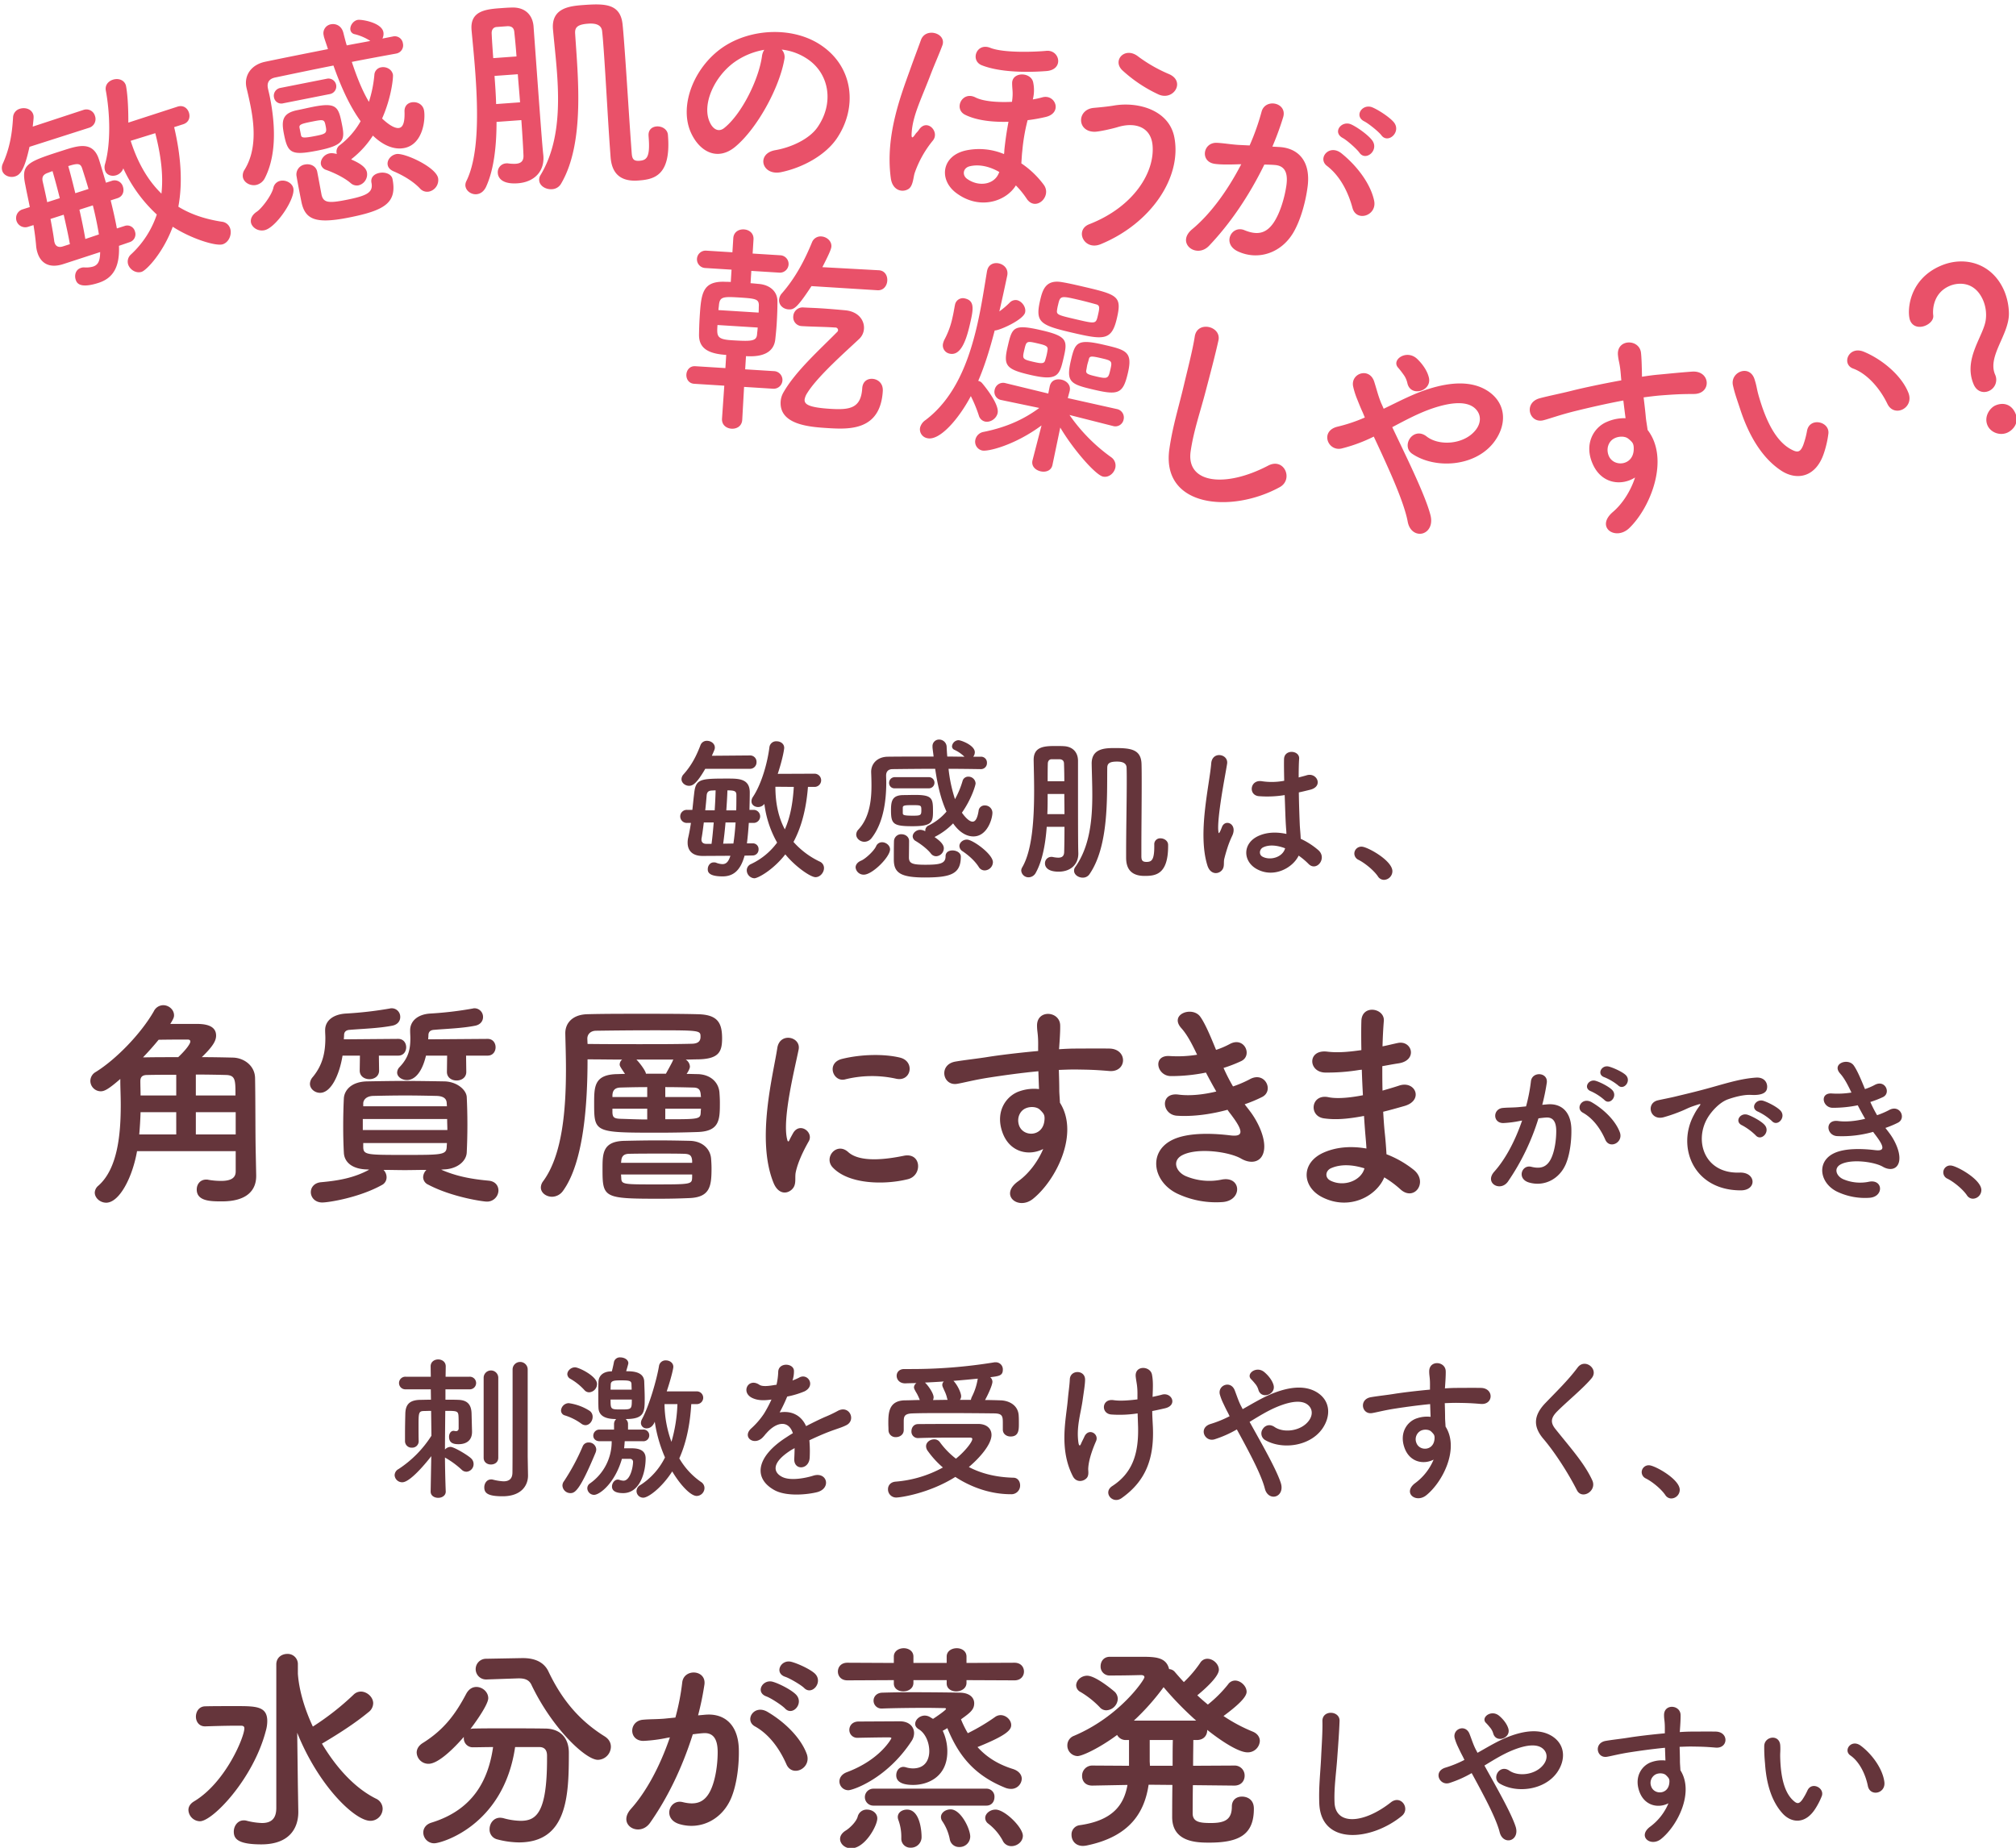
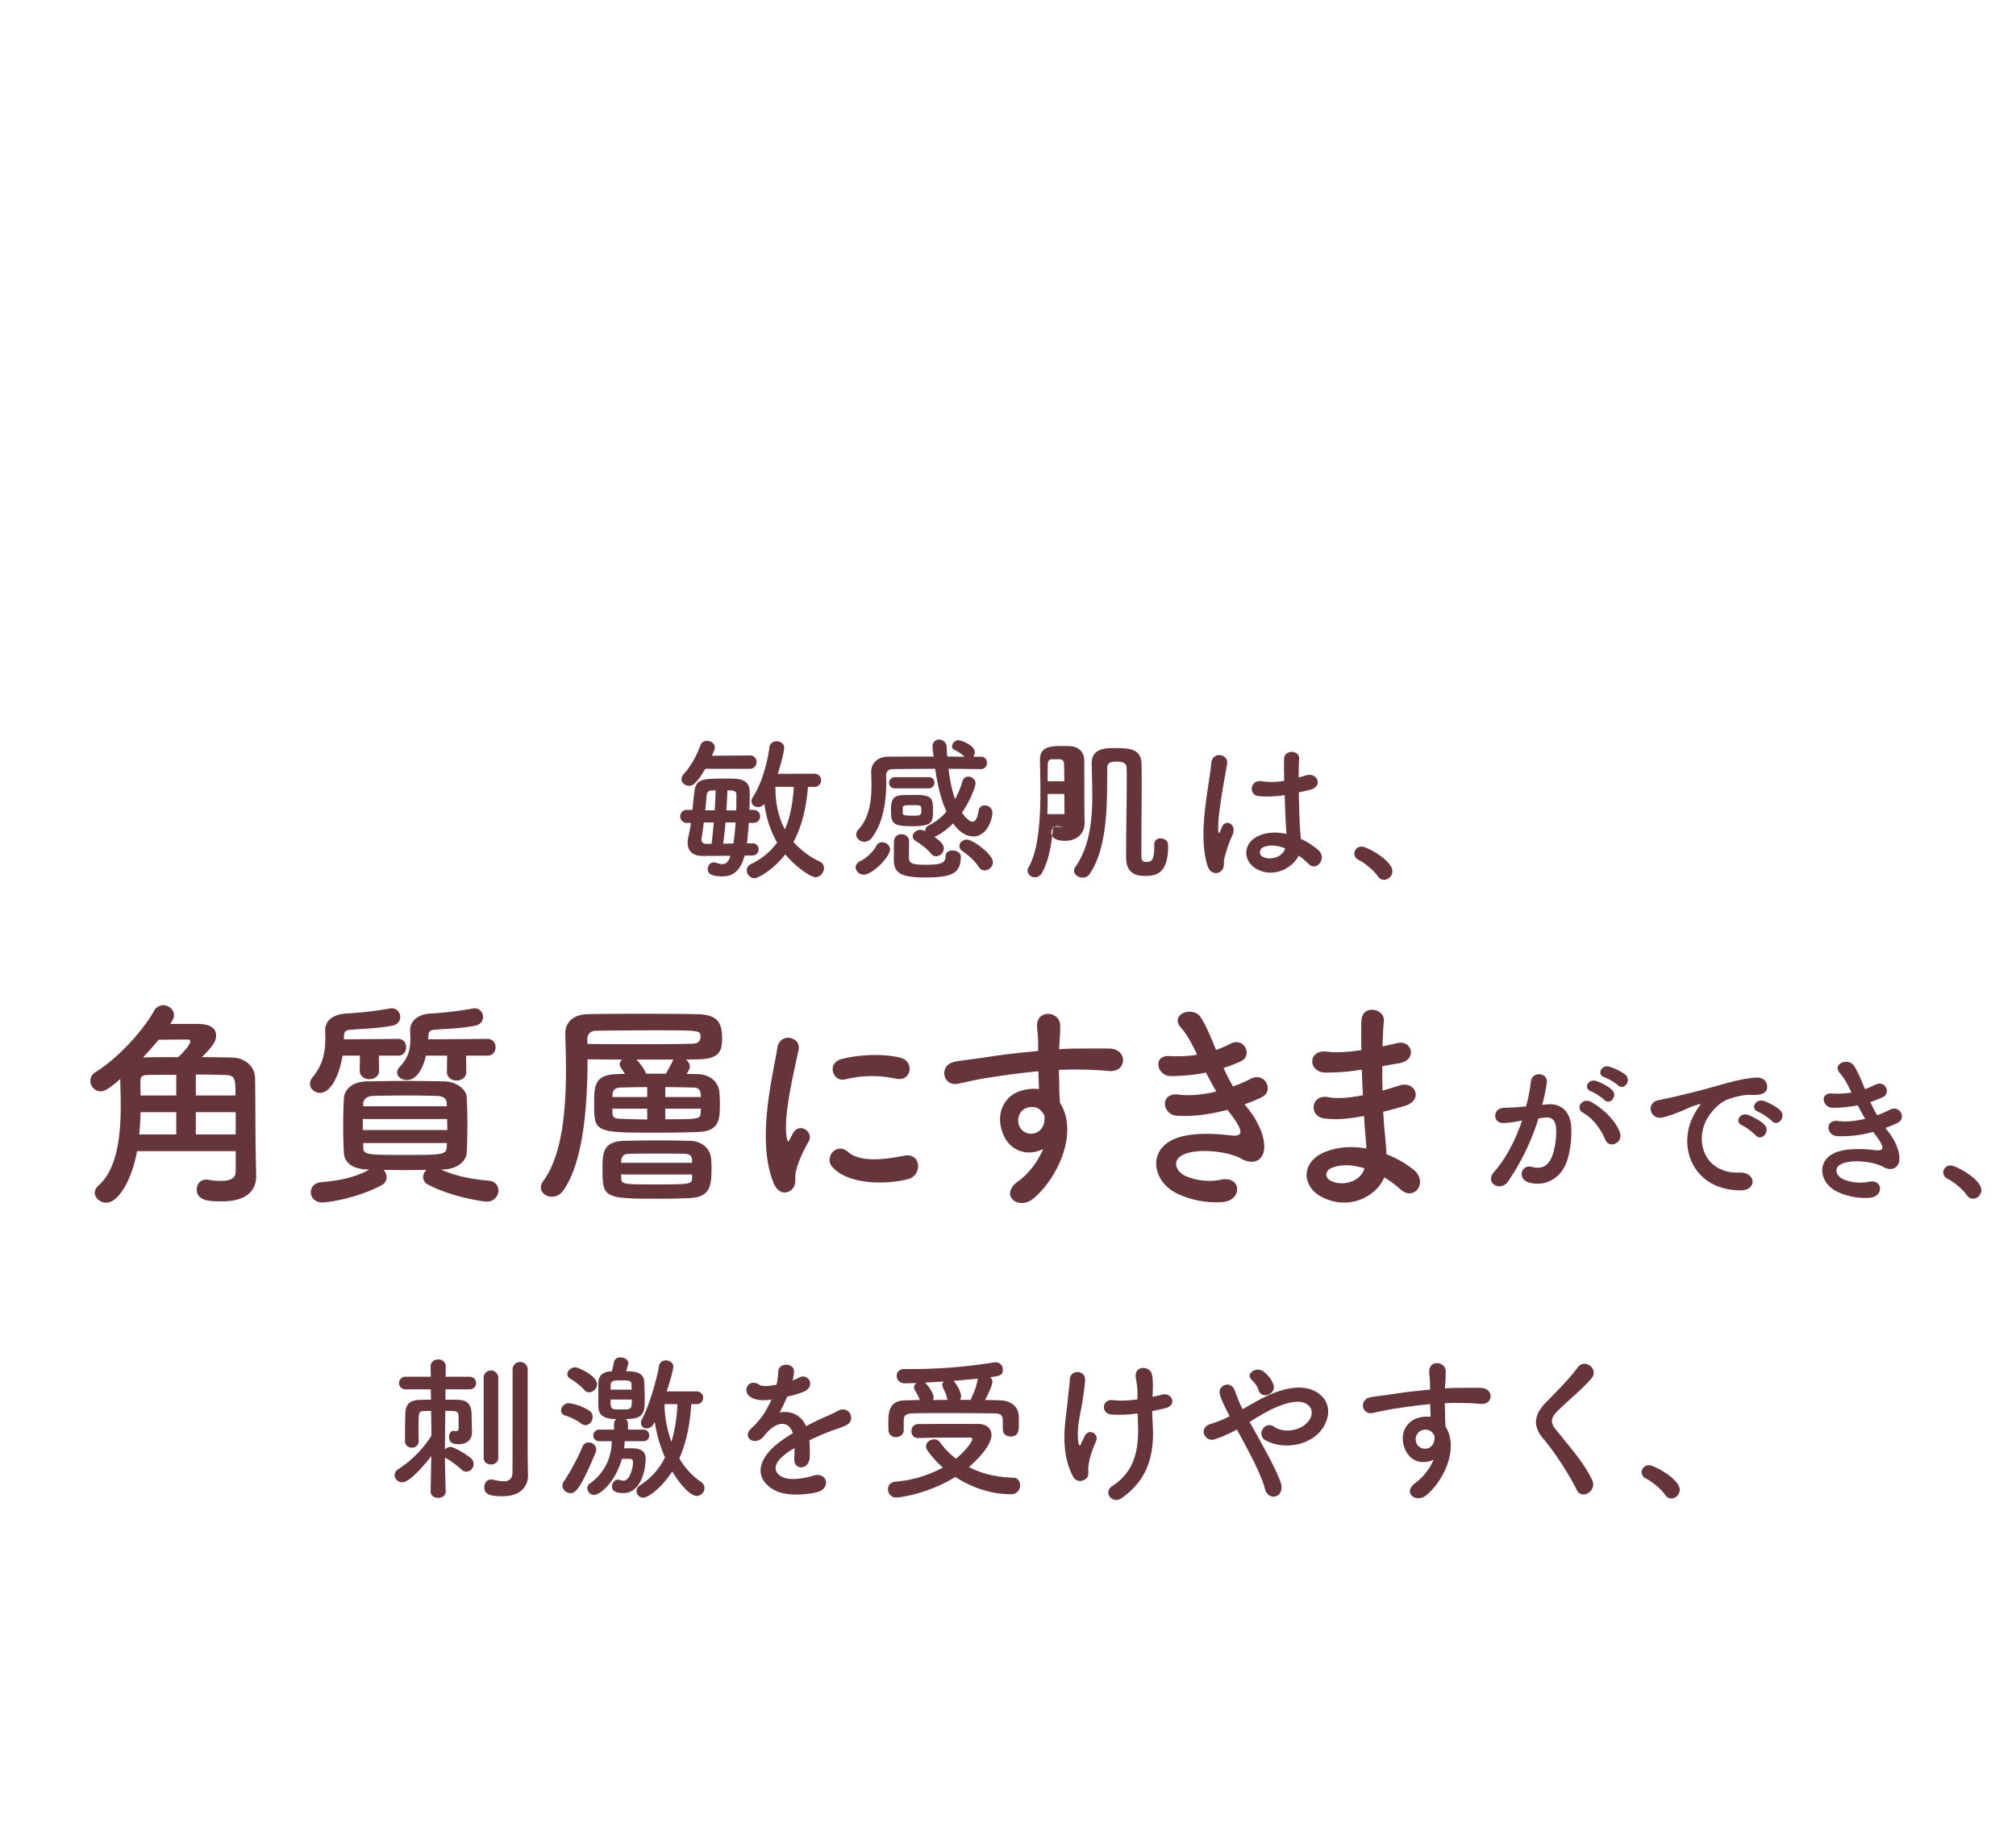
<svg xmlns="http://www.w3.org/2000/svg" width="1285" height="1178">
  <defs>
    <style>.cls-1,.cls-2{fill:#65353b;fill-rule:evenodd}.cls-2{fill:#e95169}</style>
  </defs>
  <g id="SP">
-     <path id="水分が蒸発しやすい" class="cls-1" d="M176.109 1152.62c0 7.3-3.79 9.54-9.124 9.54a45.489 45.489 0 01-10.106-1.54 5.768 5.768 0 00-1.544-.14c-3.93 0-6.316 3.65-6.316 7.16 0 4.35 2.246 8.14 17.545 8.14 18.107 0 23.581-10.53 23.581-20.63v-.29l-.281-16.7-.421-33.55c13.756 34.25 36.916 56.15 46.6 56.15a7.816 7.816 0 007.86-7.72 7.186 7.186 0 00-4.351-6.46c-13.756-6.87-25.546-20.21-34.389-35.09a.516.516 0 00.421-.14c9.685-5.75 20.353-12.49 29.2-19.79a7.258 7.258 0 003.088-5.75c0-3.93-3.931-7.44-7.861-7.44a6.624 6.624 0 00-4.491 1.82 170.634 170.634 0 01-26.108 20.49c-5.474-11.65-8.843-23.58-9.545-33.68v-5.9a6.475 6.475 0 00-6.737-6.74c-3.509 0-7.018 2.25-7.018 6.74v91.52zm-48.706 8.42c8.141 0 33.968-26.95 41.969-57.41a22.568 22.568 0 00.982-6.45c0-9.41-7.159-9.55-19.651-9.55-7.158 0-15.72 0-20.072.14-3.789.14-5.754 3.37-5.754 6.6 0 3.09 1.965 6.17 5.754 6.17h.281c4.351-.14 13.054-.42 19.651-.42h2.948c1.263 0 2.245.28 2.245 1.69 0 5.47-11.931 34.53-32.143 46.6-2.526 1.54-3.509 3.51-3.509 5.47a7.507 7.507 0 007.296 7.16zm202.749-91.09h.7c3.93 0 6.6 1.12 8 4.35 13.194 27.51 34.388 47.58 42.249 47.58a8.482 8.482 0 008.281-8.28c0-2.53-1.123-4.91-4.07-6.74-16.844-10.53-27.511-24.14-35.653-41.13-2.947-6.45-9.264-8.7-16.282-8.7h-.561l-23.02.42a6.6 6.6 0 000 13.2h.281zm13.615 43.79c2.948 0 4.913 1.54 4.913 5.47v2.11c0 34.67-7.018 39.44-16.844 39.44a43.507 43.507 0 01-10.948-1.68 10.888 10.888 0 00-2.1-.29c-4.211 0-6.738 3.65-6.738 7.3a6.41 6.41 0 004.773 6.46 56.3 56.3 0 0013.9 1.97c31.021 0 31.863-29.9 31.863-57.13 0-9.55-5.474-15.3-14.879-15.44-8-.14-17.545-.14-26.809-.14-6.737 0-13.334 0-19.23.14a7.118 7.118 0 00-1.824.28c.7-.84 11.369-15.02 11.369-19.65 0-3.93-3.649-7.16-7.58-7.16-2.386 0-4.772 1.26-6.456 4.35-6.738 12.77-14.037 22.88-27.792 31.44-2.667 1.69-3.79 3.93-3.79 6.04a7.472 7.472 0 007.58 7.16c6.176 0 16.142-9.83 22.458-17.13v.84a5.678 5.678 0 006.035 5.76c3.79 0 8.141-.14 12.633-.14-3.088 21.33-12.913 40-39.161 48.14-3.79 1.13-5.334 3.79-5.334 6.32a6.918 6.918 0 007.018 6.88c4.492 0 44.214-11.23 51.513-61.34h15.44zm168.843-37.62c5.054 5.05 12.493-4.07 6.6-9.4-3.369-2.95-10.949-6.32-14.739-7.3-6.737-1.83-11.229 7.16-3.93 9.54 2.946.99 10.104 5.2 12.069 7.16zm-12.21 13.05c4.913 5.2 12.492-3.64 6.737-9.12-3.228-3.09-10.527-6.74-14.317-7.86-6.6-2.1-11.65 6.6-4.351 9.26 2.806.99 9.965 5.62 11.931 7.72zm13.755 28.78c-3.789-10.11-13.755-20.07-24.984-26.67-8.7-5.05-14.879 5.47-8 9.26 10.387 5.76 16.7 16.43 20.072 24.15 3.788 8.7 16.421 2.52 12.911-6.74zm-69.2-24.42a184.931 184.931 0 004.071-19.79c1.123-9.41-13.194-10.25-14.177-1.13a149.891 149.891 0 01-4.351 22.32l-7.018.7c-5.053.42-9.4.28-13.755.7-8.984.85-9.124 13.48.421 13.48a94.514 94.514 0 0015.159-1.97l1.684-.28c-6.457 18.81-15.159 34.81-24.844 45.62-9.124 10.25 5.474 18.39 12.211 8.84 10.949-15.58 20.353-34.67 27.231-56.42 2.246-.28 4.351-.56 6.457-.7 6.456-.57 9.4 3.5 9.4 12.07 0 7.44-1.263 17.4-4.492 24.28-3.93 8.28-9.825 9.54-17.826 7.58-8.562-2.11-13.054 10.81-1.965 14.04 13.475 3.93 27.23-2.95 32.985-16.85 3.65-8.84 5.053-21.47 4.773-31.3-.562-15.72-9.545-22.6-21.335-21.61zm201.687-22.32c4.071 0 6.036-2.81 6.036-5.62s-1.965-5.61-6.036-5.61l-30.6.14v-4.07c0-3.51-3.088-5.33-6.176-5.33-3.228 0-6.456 1.82-6.456 5.33v4.07h-21.194v-4.07c0-3.51-3.088-5.33-6.176-5.33s-6.317 1.82-6.317 5.33v4.07l-29.616-.14c-4.071 0-6.036 2.81-6.036 5.61s1.965 5.62 6.036 5.62l29.616-.14v2.1c0 3.37 2.948 5.06 6.036 5.06 3.228 0 6.457-1.83 6.457-5.48v-1.68h21.195v2.1c0 3.37 2.947 5.06 6.035 5.06 3.228 0 6.6-1.83 6.6-5.48v-1.68zm-54.04 23.3a6.84 6.84 0 00-3.087-.84c-3.369 0-6.176 2.66-6.176 5.33 0 1.26.7 2.39 2.245 3.37 3.65 2.1 6.738 7.58 6.738 14.04 0 1.82-.281 10.94-10.527 10.94a16.557 16.557 0 01-4.352-.7 7.256 7.256 0 00-1.544-.28c-2.947 0-4.632 2.67-4.632 5.33 0 2.25.983 6.18 10.808 6.18 9.4 0 21.757-5.19 21.757-21.33a30.692 30.692 0 00-2.948-13.2q1.263-.63 2.948-1.68c6.6 16 15.86 29.47 36.634 37.9a10.369 10.369 0 003.79.84 6.76 6.76 0 007.018-6.46c0-2.39-1.684-4.91-5.474-6.18-10.387-3.22-17.4-8.14-22.739-14.03 18.809-7.58 21.476-10.95 21.476-14.04 0-3.23-3.229-6.31-6.738-6.31a6.069 6.069 0 00-3.649 1.26 127.2 127.2 0 01-17.265 10.25 64.754 64.754 0 01-4.351-8.85c5.895-4.21 8.422-6.17 8.422-10.24 0-3.51-2.808-6.6-8.983-6.74-6.457-.14-19.09-.28-30.6-.28-7.44 0-14.458.14-19.09.28-3.649.14-5.474 2.67-5.474 5.05a5.009 5.009 0 005.334 5.05h.281c7.158-.28 18.668-.42 27.651-.42 5.053 0 9.4.14 11.51.14 1.123 0 1.4.14 1.4.57 0 .7-6.456 5.19-8.281 6.31zm59.374 75.79c0-5.33-11.51-16.7-17.4-16.7-3.509 0-6.6 2.53-6.6 5.34a4.587 4.587 0 001.965 3.64 33.614 33.614 0 019.124 10.67 6.014 6.014 0 005.614 3.65c3.648 0 7.297-2.81 7.297-6.6zm-23.3-19.23c3.509 0 5.193-2.66 5.193-5.47a5.03 5.03 0 00-5.193-5.33H556.67a5.4 5.4 0 000 10.8h72.006zm-10.247 19.8c0-5.06-6.035-17.41-12.492-17.41-3.228 0-6.176 2.11-6.176 4.91a4.847 4.847 0 00.983 2.81 30.813 30.813 0 014.632 11.23 5.942 5.942 0 006.035 5.05 6.759 6.759 0 007.018-6.59zm-71.585-63.03s12.633-.28 19.651-.28c1.123 0 1.684.14 1.684.56 0 .14-7.018 13.62-28.353 21.62-3.369 1.26-4.772 3.65-4.772 5.9a5.66 5.66 0 005.755 5.61c2.667 0 24.423-7.16 40.284-31.44a9.228 9.228 0 001.544-4.91c0-4.07-3.088-7.58-9.124-7.58l-26.248.14c-3.93 0-5.895 2.66-5.895 5.33a5.009 5.009 0 005.334 5.05h.14zm40.565 63.17c0-4.5-1.263-17.41-9.264-17.41-2.948 0-5.895 1.69-5.895 4.77a5.483 5.483 0 00.421 1.97 31.144 31.144 0 011.825 10.25v1.26a5.7 5.7 0 005.895 6.03 6.73 6.73 0 007.018-6.87zm-44.916 7.3c8.843 0 16.7-14.46 16.7-19.09 0-3.51-3.368-5.62-6.6-5.62a5.913 5.913 0 00-5.9 4.49c-.842 3.23-5.053 7.3-7.58 8.85s-3.649 3.51-3.649 5.33c.011 3.23 3.099 6.04 7.029 6.04zm244.236-40.01c4.491 0 6.6-3.09 6.6-6.31a6.335 6.335 0 00-6.738-6.46l-26.107.14c0-6.32.14-12.21.14-16.42h2.246c4.492 0 6.6-3.09 6.6-6.18v-.28c8.843 7.02 19.932 14.32 25.687 14.32a7.656 7.656 0 007.86-7.3c0-2.25-1.4-4.63-4.492-5.9a103.124 103.124 0 01-18.668-9.96c10.106-7.44 14.738-12.35 14.738-15.44 0-3.65-3.79-7.16-7.3-7.16a5.405 5.405 0 00-4.491 2.39 80.41 80.41 0 01-12.914 12.91c-2.386-1.97-4.491-3.79-6.737-5.9 2.947-2.38 13.755-11.51 13.755-16.28 0-3.65-3.649-7.02-7.3-7.02a5.3 5.3 0 00-4.631 2.67 75.335 75.335 0 01-10.387 12.21c-1.965-2.1-3.79-4.21-5.615-6.31a5.061 5.061 0 00-3.79-1.97c-1.824-7.72-8.983-7.86-17.966-7.86h-19.795c-3.93 0-5.895 2.95-5.895 6.04a5.663 5.663 0 005.895 5.89c8 0 14.6-.14 19.791-.28 1.4 0 2.246.42 2.246 1.4 0 1.55-15.721 24.99-44.916 37.34a6.443 6.443 0 00-4.211 6.04 6.711 6.711 0 006.457 6.87c3.088 0 14.316-5.33 25.265-13.47a6.207 6.207 0 005.895 3.23h1.684v16.42l-23.3-.14a6.439 6.439 0 00-6.6 6.74c0 3.08 1.965 6.03 6.457 6.03h.14l22.318-.42c-2.246 12.77-9.4 22.74-30.6 25.69a5.921 5.921 0 00-5.053 6.17c0 3.51 2.386 7.02 7.3 7.02a15.676 15.676 0 002.386-.28c27.932-5.75 36.915-21.62 39.442-38.74l15.159.14c-.141 9.97-.141 18.67-.141 20.49 0 16.15 16 16.29 23.581 16.29 19.09 0 28.494-5.06 28.494-21.62 0-6.32-4.772-7.72-7.58-7.72-3.368 0-6.456 1.97-6.456 6.32 0 8.28-4.351 10.52-13.335 10.52-6.877 0-11.369-.56-11.65-5.75 0-1.83 0-9.41.141-18.39l26.247.28h.141zm-81.551-48a7.631 7.631 0 007.3-7.3 6.552 6.552 0 00-1.825-4.35c-.421-.42-12.071-10.39-17.686-10.39-3.93 0-7.018 3.09-7.018 6.18a4.885 4.885 0 002.808 4.21 57.715 57.715 0 0112.211 9.68 5.407 5.407 0 004.21 1.97zm17.545 6.59a150.52 150.52 0 0018.949-21.33 207.979 207.979 0 0020.774 21.33h-39.723zm10.247 28.78c0-1.12-.14-2.11-.14-3.23v-13.19h14.737c-.14 4.21-.14 10.1-.14 16.42H732.97zm160.476 32.04c5.715-4.61-.4-13.83-6.917-8.72-17.445 13.74-35.29 14.74-35.891.1-.4-9.72 1.1-18.85 1.8-29.47.5-6.72 1.2-16.25 1.4-22.56.2-6.62-11.128-7.22-10.928.2.2 6.21-.5 16.04-.8 22.56-.5 10.62-1.6 19.14-1.2 29.67.905 27.07 32.99 24.16 52.536 8.22zm67.967-55.74c-1.1-3.71-4.21-6.82-5.914-8.22-5.013-4.11-11.73 1.1-8.422 4.51a33.319 33.319 0 012.506 2.81 10.3 10.3 0 012.206 4.01c1.805 6.42 11.429 3.01 9.624-3.11zm-15.238 23.56c5.915-3.61 11.83-7.32 18.346-9.92 8.322-3.31 14.738-3.91 18.447-1.21 3.509 2.61 3.61 6.82 1 10.33-4.913 6.72-16.041 8.12-21.956 4.01-3.108-2.11-6.015-.9-7.419 1.3s-1.3 5.42 1.4 7.02c10.727 6.32 28.472 4.21 36.493-7.12 5.614-8.02 5.313-17.74-3.209-23.16-7.719-4.81-17.644-3.51-27.57.3-6.817 2.61-13.334 6.62-19.95 10.33-.4-.8-.8-1.6-1.2-2.31-1.605-3.2-2.607-6.51-3.91-9.82-2.607-6.42-10.928-3.11-9.424 2.81a34.252 34.252 0 002.105 5.51c.9 1.91 1.8 3.81 2.707 5.51.5.91.9 1.81 1.4 2.81a71.578 71.578 0 01-12.03 4.91c-8.121 2.41-3.91 11.73 2.406 9.83a71.355 71.355 0 0014.236-6.32c2.306 4.21 4.812 8.83 7.218 13.44 4.813 9.12 9.124 18.24 10.628 24.26 1.1 4.41 4.511 5.81 7.118 4.91s4.511-4.11 3.007-8.62c-1.9-5.82-6.717-15.04-11.83-24.36-2.7-4.92-5.507-9.93-8.013-14.44zm117.3 24.06a35.628 35.628 0 01-11.43 14.74c-8.72 6.22 0 13.33 6.71 8.02 10.63-8.52 21.26-29.78 12.34-43.81-.1-2.21-.3-4.31-.3-5.72 0-2.9-.11-6.01-.21-9.22 2.61-.1 5.02-.2 7.32-.2 6.22.1 8.63.1 15.74.7 8.02.6 8.42-10.02 0-10.22-6.81-.1-10.32 0-15.24 0-2.2 0-4.81.1-7.72.3 0-.5.11-1.01.11-1.51.2-2.7.5-7.32.4-9.62-.4-6.32-10.53-7.02-10.53.3 0 3.21.6 3.61.5 9.82v1.81c-8.82.8-17.84 1.9-22.86 2.71-4.21.7-10.72 1.4-14.73 2.1-7.92 1.3-5.92 11.33.8 10.13 3-.5 7.72-1.81 14.94-2.91 5.21-.8 13.53-2.01 21.95-2.81.1 2.91.2 5.92.3 8.12a19.9 19.9 0 00-8.62.9c-6.12 1.91-11.53 9.13-8.02 18.85 3.205 9.03 11.925 10.93 18.545 7.52zm-.1-16.34c.6.8.9 1.7.6 3.81-1 7.12-9.73 7.12-11.53 1.7a6.155 6.155 0 012.91-7.62c2.1-1 5.01-.8 6.41.41a13.651 13.651 0 011.605 1.7zm137.74 2.91c-1-8.52-7.92-17.95-15.04-23.26-6.01-4.51-11.43 2.91-6.61 6.21 5.41 3.71 9.52 11.43 11.12 19.45 1.405 6.92 11.325 4.92 10.525-2.4zm-43.81 16.54a45.607 45.607 0 003.91-7.72c1.9-5.21-6.42-9.42-9.12-3.61a40.49 40.49 0 01-3.31 5.92c-2.21 3-3.51 2.7-6.12.2-5.61-5.42-7.52-15.34-7.92-25.87-.2-4.61.2-4.81 0-8.72-.3-7.52-10.02-6.22-10.22.1a100.189 100.189 0 00.5 11.13c.8 12.63 4.11 24.26 11.33 32.08 5.605 6.01 14.525 6.92 20.945-3.51z" />
    <path id="刺激を受けやすく_" data-name="刺激を受けやすく、" class="cls-1" d="M336.351 928.4v-55.547a4.816 4.816 0 00-9.624 0v15.841c0 18.647 0 46.518-.1 50.227-.1 4.311-2.708 5.414-5.715 5.414a34.593 34.593 0 01-6.817-1.1 4.124 4.124 0 00-1.1-.1c-2.707 0-4.311 2.506-4.311 5.013 0 3.509 1.905 5.714 11.629 5.714 12.231 0 16.242-7.118 16.242-13.133v-.2zm-28.071.9c0 2.907 2.306 4.311 4.612 4.311 2.406 0 4.711-1.4 4.711-4.311v-51.13a4.664 4.664 0 00-9.323 0v51.13zm-24.162 21.454s-.4-9.123-.5-21.655a1.37 1.37 0 00.4.3 56.258 56.258 0 0110.126 7.419 4.426 4.426 0 003.208 1.4 4.854 4.854 0 004.512-4.912 4.925 4.925 0 00-1.7-3.709c-2.406-2.206-10.827-7.219-13.033-7.219a4.914 4.914 0 00-3.509 1.7c0-5.012.1-14.837.2-24.662 7.118 0 8.221 0 8.421 3.208.1 1.6.1 3.609.1 5.213v2.908a1.621 1.621 0 01-1.8 1.6c-.3 0-.5-.1-.7-.1s-.5-.1-.7-.1c-1.9 0-2.907 1.9-2.907 3.81 0 3.91 2.707 4.712 6.015 4.712 5.013 0 8.622-2.406 8.622-7.82v-.6c-.1-3.308-.2-7.719-.3-11.328-.2-5.514-2.707-8.322-8.321-8.522-2.1-.1-5.113-.1-8.321-.1v-6.617h15.239a4.02 4.02 0 100-8.02h-15.152l.1-6.517v-.1c0-2.908-2.406-4.411-4.812-4.411s-4.812 1.5-4.812 4.411v.1l.1 6.517h-15.94a4.021 4.021 0 100 8.02h15.94l.1 6.617c-2.706 0-5.112.1-6.717.1-6.917.1-9.424 2.907-9.624 8.622-.1 4.211-.2 8.923-.2 13.234v4.411a4.15 4.15 0 004.412 4.21 4.1 4.1 0 004.31-4.11v-.1c-.1-2.707-.1-6.015-.1-9.324 0-8.522 0-9.725 3.309-9.825 1.2 0 2.907-.1 4.712-.1l.2 15.84a70.59 70.59 0 01-20.953 21.254 4.541 4.541 0 00-2.506 3.91 4.786 4.786 0 004.912 4.512c5.815 0 18.447-16.643 18.447-16.643l-.4 22.457v.1c0 2.706 2.406 4.01 4.812 4.01s4.812-1.4 4.812-4.01v-.1zm159.9-55.641a4.063 4.063 0 100-8.121H424.97c2.707-8.02 4.211-14.436 4.211-15.64 0-2.606-2.407-4.11-4.712-4.11a4.213 4.213 0 00-4.412 3.509c-1.4 8.622-6.316 25.565-10.827 33.886a5.307 5.307 0 00-.7 2.506 3.455 3.455 0 003.71 3.409c1.2 0 3.609-.5 5.113-4.211a88.373 88.373 0 006.516 22.758 44.089 44.089 0 01-15.74 17.645 4.483 4.483 0 00-2.406 3.81 4.259 4.259 0 004.311 4.211c3.208 0 11.83-6.417 18.447-16.743 4.812 8.121 11.529 15.64 15.64 15.64a5.093 5.093 0 004.912-5.113 4.564 4.564 0 00-2.206-3.81A46.789 46.789 0 01432.99 929.7c5.213-11.63 7.018-24.362 7.62-34.588h3.408zm-68.474-7.519a5.368 5.368 0 005.013-5.314c0-5.012-11.629-10.627-14.036-10.627-2.606 0-4.912 2.206-4.912 4.412a3.539 3.539 0 001.905 2.907 36.73 36.73 0 018.922 7.118 4.005 4.005 0 003.108 1.501zM401.61 930a1.885 1.885 0 011.9 1.8c0 3.71-1.9 12.131-6.115 12.131a9.2 9.2 0 01-2.506-.5 4.242 4.242 0 00-1.1-.2c-2.106 0-3.71 2.306-3.71 4.411 0 1.7.9 4.211 7.118 4.211 10.828 0 14.337-13.534 14.337-22.156 0-6.316-6.316-6.416-9.524-6.416h-4.21c.2-1.605.3-3.108.4-4.512h11.63a3.715 3.715 0 004.01-3.709 3.662 3.662 0 00-4.01-3.71h-9.525v-3.408a4.014 4.014 0 00-1.5-3.309c12.031 0 12.131-4.411 12.131-13.334 0-3.509-.2-7.218-.3-10.527-.2-6.616-8.02-6.616-11.529-6.616 1.4-4.612 1.4-5.013 1.4-5.113 0-2.306-2.607-3.71-5.113-3.71a3.846 3.846 0 00-4.01 2.707c-.6 3.108-1 4.712-1.4 6.216h-.8c-5.113.2-7.619 3.108-7.72 6.617-.1 2.2-.1 5.213-.1 8.221s0 6.115.1 8.421c.3 6.316 6.617 7.118 11.329 7.118a4.263 4.263 0 00-1.4 3.309v3.408h-9.124a3.9 3.9 0 00-4.11 3.91c0 1.7 1.3 3.509 4.11 3.509h7.62a32.491 32.491 0 01-13.936 26.969 3.672 3.672 0 00-1.6 3.007 4.323 4.323 0 004.311 4.211c3.609 0 13.334-7.519 17.745-22.958h5.213zm-28.472-21.455c2.607 0 4.612-2.607 4.612-5.313a4.539 4.539 0 00-2.206-4.011 32.985 32.985 0 00-13.033-4.712 5.022 5.022 0 00-4.912 4.712 3.23 3.23 0 002.506 3.108 35.9 35.9 0 0110.527 5.314 4.518 4.518 0 002.506.901zm-9.524 43.31c2.907 0 6.015-1.8 15.941-25.665a6.355 6.355 0 00.5-2.106 4.679 4.679 0 00-4.812-4.511 3.966 3.966 0 00-3.81 2.406 136.958 136.958 0 01-11.93 22.257 4.589 4.589 0 00-1 2.807 5.08 5.08 0 005.111 4.811zm68.173-56.744a97.313 97.313 0 01-3.809 24.061 72.232 72.232 0 01-4.412-24.061h8.221zm-42.608-9.224c0-1.3.1-2.406.1-3.308.1-2.506 2.406-2.607 6.717-2.607 5.214 0 6.417.3 6.517 2.407 0 1 .1 2.2.1 3.508h-13.434zm13.534 6.316c0 6.317-.1 6.317-7.218 6.317-6.316 0-6.316-.2-6.316-6.317h13.534zm102.555-12.531a18.973 18.973 0 00.8-5.815c-.2-4.913-9.625-5.514-10.026.5a41.858 41.858 0 01-1.1 8.422c-.5.1-1.1.1-1.5.2-3.509.6-7.519 1.1-9.424-.2-7.018-4.712-11.93 4.712-4.712 8.321 3.208 1.6 7.018 1.9 12.432 1.1a83.524 83.524 0 01-4.713 8.923 50.034 50.034 0 01-8.12 9.424c-6.016 5.414 1.3 11.128 6.817 6.216a21.941 21.941 0 002.306-2.607l.4-.4c6.517-7.519 14.236-8.521 16.943-.1-1.9 1.1-3.509 2.206-4.912 3.108-18.147 11.93-20.553 25.465-7.018 33.084 7.82 4.411 21.454 2.907 27.369 1.4 9.224-2.407 6.417-13.234-2.406-10.527-4.712 1.5-14.537 3.509-19.85.8-5.614-2.807-7.118-8.823 5.313-16.843.8-.5 1.705-1 2.607-1.5 0 2.106-.1 4.411-.2 6.517-.3 3.91 2 5.815 4.512 5.714s5.113-2.205 5.313-6.215a79.986 79.986 0 00-.2-11.028c4.01-1.9 8.521-3.91 12.732-5.514 5.314-2.006 7.62-2.507 10.828-4.111 6.416-3.208 1.9-13.234-5.615-9.023a76.976 76.976 0 01-7.819 3.71c-3.91 1.7-8.121 3.809-12.232 5.915-3.308-7.419-9.925-9.926-16.842-8.723a102.313 102.313 0 004.812-10.125 56.417 56.417 0 0011.028-3.309c7.419-3.709 2-12.03-3.509-8.722a35.285 35.285 0 01-4.211 1.8zm70.773 31.881v-5.815c.1-2.707.4-4.612 5.815-4.712 5.715-.2 13.334-.2 21.254-.2 10.828 0 22.257.1 30.678.2 5.113.1 5.414 1.8 5.414 6.015v4.311c0 2.908 2.506 4.411 4.912 4.411 5.314 0 5.314-4.311 5.314-8.22 0-1.805 0-3.61-.1-4.813-.2-7.018-6.316-9.925-11.73-10.025-3.108-.1-6.416-.2-9.725-.2 2.1-3.809 4.712-9.624 4.712-11.73a4.013 4.013 0 00-1.4-2.807c5.614-.7 8.02-1 8.02-4.812a4.489 4.489 0 00-4.612-4.712 4.893 4.893 0 00-1.2.1 326.028 326.028 0 01-53.235 4.211h-3.81c-3.208 0-4.812 2.1-4.812 4.311 0 2.406 1.9 4.912 5.614 4.812 2.106-.1 4.512-.1 7.018-.2a3.548 3.548 0 00-1.6 2.707c0 .6.2 1.3 1.9 4.11a32.41 32.41 0 011.8 4.01c-3.208 0-6.316.2-9.323.2-10.728.1-10.728 8.421-10.728 14.838 0 1.3.1 2.606.1 4.01a4.488 4.488 0 004.712 4.611c2.506 0 5.012-1.6 5.012-4.511v-.1zm32.884 29.976c10.126 6.617 22.457 11.028 35.39 11.028a5.549 5.549 0 005.915-5.614c0-2.507-1.5-4.913-4.311-4.913-11.429-.3-20.753-2.807-28.372-6.817 6.917-5.815 14.437-14.437 14.437-20.452 0-4.01-3.008-7.018-8.622-7.018-11.931 0-26.367 0-38.1.1-2.908 0-4.311 2.306-4.311 4.612a4.1 4.1 0 004.11 4.311h.2c7.82-.3 16.141-.3 23.359-.3h9.625q1.5 0 1.5.9c0 1.9-4.711 7.921-10.426 12.532A51.535 51.535 0 01599 919.271a4.324 4.324 0 00-3.609-1.7c-2.507 0-5.113 1.8-5.113 4.411a5.074 5.074 0 001.1 3.008 58.753 58.753 0 009.625 10.527 74.726 74.726 0 01-30.177 9.023c-3.308.3-4.812 2.506-4.812 4.812a5.19 5.19 0 005.213 5.313c2.709-.004 20.955-2.61 37.698-13.137zm2.907-49.125a3.788 3.788 0 00.8-2.306c0-2.2-2.406-7.318-4.912-9.825 5.213-.4 10.627-.9 15.539-1.4 0 .1-.1.3-.1.4a38.506 38.506 0 01-3.609 11.028 7.368 7.368 0 00-.7 2.105h-7.018zm-7.82 0c-3.107 0-6.316.1-9.323.1a4.733 4.733 0 00.4-1.7c0-2.707-3.609-7.619-5.214-9.123l-.3-.3c3.81-.2 7.82-.4 12.03-.7a3.039 3.039 0 00-1 2.206 4.2 4.2 0 00.4 1.5q.452 1.051 1.2 2.706a20.281 20.281 0 011.5 4.412zm130.727-4.311c.2-5.113.2-8.522-.5-11.93-1.2-5.514-11.128-5.915-10.326 1.5.4 3.709 1.2 5.714 1.1 11.83v2.607c-5.614.7-11.128 1.1-15.139.5-7.719-1.2-8.321 8.522-1.6 9.124a74.588 74.588 0 0016.843-.7c.1 2.707.2 5.514.3 8.622.4 17.143-3.609 29.375-16.442 37.7-6.216 4.01.1 11.83 5.915 7.719 15.64-11.028 20.853-25.565 19.951-45.616-.2-4.01-.4-7.017-.4-9.925 2.707-.5 5.313-1.1 7.92-1.7 8.522-1.805 4.612-10.527-1.8-8.722-1.7.5-3.709.9-5.915 1.4zm-41.907 53.937c1.4-1.8.7-4.712.8-5.815.2-4.311 1.8-10.226 5.013-17.544 2-4.612-4.712-8.622-7.419-2.908-.5 1.2-1.6 3.209-2.1 4.412-.8 2.105-1.4 1.4-1.705-.3-1.5-9.925 1.4-18.547 2.607-26.969.7-5.113 1.6-10.326 1.6-13.434 0-6.316-9.424-6.416-9.725-.2-.2 4.311-.8 7.519-1.3 13.233-1.1 12.332-5.715 31.38 3.308 48.724 2.204 4.109 6.916 3.307 8.921.8zm118.9-59.15c-1.1-3.71-4.21-6.817-5.915-8.221-5.012-4.11-11.729 1.1-8.421 4.511a33.612 33.612 0 012.506 2.807 10.37 10.37 0 012.206 4.011c1.801 6.412 11.425 3.006 9.62-3.109zm-15.238 23.56c5.915-3.61 11.83-7.319 18.346-9.926 8.321-3.308 14.738-3.91 18.447-1.2 3.509 2.607 3.609 6.818 1 10.327-4.913 6.717-16.041 8.12-21.956 4.01-3.108-2.105-6.015-.9-7.419 1.3a4.892 4.892 0 001.4 7.018c10.727 6.316 28.472 4.211 36.492-7.118 5.615-8.021 5.314-17.745-3.208-23.159-7.719-4.812-17.645-3.509-27.57.3-6.817 2.606-13.334 6.617-19.951 10.326-.4-.8-.8-1.6-1.2-2.306-1.6-3.208-2.606-6.516-3.91-9.825-2.606-6.416-10.927-3.108-9.424 2.807a34.3 34.3 0 002.106 5.514c.9 1.9 1.8 3.81 2.707 5.514.5.9.9 1.8 1.4 2.807a72.186 72.186 0 01-12.03 4.913c-8.121 2.406-3.91 11.73 2.406 9.825a71.764 71.764 0 0014.236-6.316c2.306 4.211 4.812 8.822 7.218 13.434 4.813 9.123 9.123 18.246 10.627 24.262 1.1 4.411 4.512 5.815 7.118 4.912s4.512-4.11 3.008-8.622c-1.905-5.814-6.717-15.038-11.83-24.362-2.707-4.912-5.507-9.925-8.017-14.436zm117.287 24.06a35.593 35.593 0 01-11.429 14.737c-8.722 6.216 0 13.334 6.717 8.021 10.627-8.522 21.254-29.776 12.332-43.812-.1-2.205-.3-4.311-.3-5.714 0-2.908-.1-6.016-.2-9.224 2.607-.1 5.013-.2 7.319-.2 6.216.1 8.622.1 15.74.7 8.02.6 8.421-10.026 0-10.226-6.817-.1-10.326 0-15.239 0-2.205 0-4.812.1-7.719.3 0-.5.1-1 .1-1.5.2-2.707.5-7.319.4-9.625-.4-6.316-10.527-7.018-10.527.3 0 3.208.6 3.609.5 9.825v1.8c-8.822.8-17.845 1.905-22.858 2.707-4.21.7-10.727 1.4-14.737 2.106-7.92 1.3-5.915 11.328.8 10.125 3.008-.5 7.72-1.8 14.938-2.907 5.213-.8 13.534-2 21.956-2.807.1 2.907.2 5.915.3 8.121a19.851 19.851 0 00-8.621.9c-6.116 1.9-11.53 9.123-8.021 18.848 3.21 9.025 11.932 10.934 18.549 7.525zm-.1-16.342c.6.8.9 1.705.6 3.81-1 7.118-9.725 7.118-11.53 1.7a6.148 6.148 0 012.908-7.619c2.105-1 5.012-.8 6.416.4a12.94 12.94 0 011.606 1.709zm101.249 29.575c-4.91-10.727-13.43-20.151-23.457-32.683-3.308-4.11-3.108-7.118 1.2-11.429 6.216-6.215 16.844-14.938 21.854-21.053 4.71-5.815-4.31-12.933-8.92-6.817-6.016 8.12-13.736 15.539-20.553 22.657-7.82 8.121-7.82 15.239-1.2 22.958 6.918 8.121 15.439 21.154 21.256 32.583 3.21 6.417 12.93.502 9.82-6.216zm50.33 11.53a5.543 5.543 0 005.41-5.514c0-6.818-16.04-15.64-19.55-15.64a4.458 4.458 0 00-4.71 4.411 4.509 4.509 0 002.7 4.01c4.32 2.206 9.83 6.818 12.34 10.527a4.552 4.552 0 003.81 2.206z" />
    <path id="角質層にすきまができ_" data-name="角質層にすきまができ、" class="cls-1" d="M163.005 734.847c-.28-11.65-.14-32.143-.421-47.583-.14-8-7.158-12.913-14.176-13.054-6.036-.14-12.773-.281-19.791-.281 7.439-7.158 9.123-10.667 9.123-13.755 0-7.439-9.123-7.439-13.194-7.439h-16c2.105-3.369 2.386-4.352 2.386-5.475 0-3.649-3.369-6.456-6.878-6.456a6.782 6.782 0 00-6.036 3.93c-8.141 14.177-23.861 30.459-36.915 38.6a6.6 6.6 0 00-3.509 5.755 6.679 6.679 0 006.6 6.6c2.246 0 4.772-1.123 12.492-7.861v1.123c0 4.492.281 9.685.281 15.44 0 18.247-1.825 40.565-14.317 51.513a6.021 6.021 0 00-2.246 4.352c0 3.368 3.369 6.456 7.3 6.456 8.141 0 16.563-15.44 19.651-32.845h62.883v12.914c0 3.509-2.106 6.035-9.265 6.035a46.473 46.473 0 01-8.14-.7 4.793 4.793 0 00-1.4-.14c-3.93 0-6.036 3.088-6.036 6.316 0 7.58 9.124 7.58 16.142 7.58 15.58 0 21.756-6.878 21.756-16.142v-.561zm-38.178-36.494v-13.335c7.158 0 14.036.14 19.51.281 5.755.281 5.755 3.368 5.755 13.054h-25.265zM91.14 674.07a183.953 183.953 0 009.965-11.229c7.861-.141 17.125-.141 18.388-.141s1.825.421 1.825 1.264c0 1.263-2.246 4.772-7.72 9.965-18.388 0-20.493.141-21.616.141h-.842zm59.093 49.13h-25.406v-14.18h25.406v14.18zm-37.9-24.844H89.6c0-3.229-.14-6.317-.14-9.124 0-2.527 1.123-3.93 4.351-3.93 5.334-.141 11.79-.141 18.528-.141v13.195zm0 24.844H88.754c.421-4.773.7-9.545.842-14.177h22.739V723.2zm198.5-50.25c3.368 0 5.053-2.667 5.053-5.334s-1.685-5.334-5.053-5.334l-37.9.281c0-.842.14-1.684.14-2.527 0-2.386 1.4-3.368 3.509-3.509 8-.7 18.107-.982 26.388-2.667 3.369-.7 4.913-3.087 4.913-5.474a5.477 5.477 0 00-5.334-5.614 3.1 3.1 0 00-1.123.14 227.22 227.22 0 01-27.37 3.229c-8 .561-12.633 4.912-12.633 10.667v.281c0 1.684.14 3.228.14 4.632 0 6.878-.982 12.352-6.877 18.528a5.164 5.164 0 00-1.544 3.509c0 2.667 2.947 4.772 6.316 4.772 1.4 0 8.422-.281 12.071-15.58h13.475l-.14 10.387c0 3.649 3.088 5.474 6.176 5.474s6.175-1.825 6.175-5.474l-.14-10.387h13.756zm-56.988 0c3.369 0 5.053-2.667 5.053-5.334s-1.684-5.334-5.053-5.334l-34.669.281c0-.983.14-1.825.14-2.667 0-2.105 1.263-3.228 3.509-3.369 8.282-.7 18.669-.982 27.231-2.667 3.509-.7 5.053-3.087 5.053-5.474a5.416 5.416 0 00-5.474-5.614 3.5 3.5 0 00-1.123.14 241.152 241.152 0 01-28.213 3.229c-8.282.561-13.054 4.772-13.054 10.527v.281c0 1.543.14 3.087.14 4.631 0 8.7-1.4 16.984-8 24.985a6.826 6.826 0 00-1.825 4.351c0 3.229 3.088 5.755 6.457 5.755 7.018 0 12.352-11.51 14.317-23.721h11.088l-.14 9.544c0 3.65 3.088 5.475 6.176 5.475s6.176-1.825 6.176-5.475l-.14-9.544h12.351zm28.634 72.567c8.843-.14 14.738-5.193 15.019-10.808.281-5.895.421-11.93.421-17.826s-.14-11.79-.421-17.545c-.281-4.632-6.316-9.825-14.317-9.966-8.7-.14-17.124-.28-25.125-.28-8.141 0-16 .14-23.861.28-10.528.141-14.738 5.9-15.019 10.808-.281 5.474-.421 11.791-.421 18.247 0 5.475.14 11.229.421 16.423.281 6.035 5.334 10.527 15.019 10.667l1.122.141c-9.825 5.334-19.791 7.018-30.739 8-4.351.422-6.457 3.369-6.457 6.317 0 3.228 2.527 6.6 7.3 6.6 4.071 0 23.441-3.088 37.9-11.089a5.476 5.476 0 003.088-4.913 6.685 6.685 0 00-1.965-4.772c4.492 0 8.983.14 13.615.14 4.492 0 9.124-.14 13.756-.14a6.764 6.764 0 00-2.106 4.632 5.3 5.3 0 003.229 4.772c15.159 8 35.091 10.808 37.336 10.808a7.244 7.244 0 007.439-7.018c0-3.088-1.965-5.895-6.175-6.316-10.668-.983-20.353-2.667-30.319-7.018zm2.387-40.284h-53.338v-1.965c.14-2.246 2.105-4.491 6.316-4.632 6.457-.14 13.475-.28 20.353-.28s13.755.14 20.071.28c4.352.141 6.317 1.685 6.457 4.492zm.14 8.141c0 2.386.14 4.632.14 7.019h-53.9v-7.019h53.759zm-.14 15.3c0 .842-.141 1.825-.141 2.667-.28 4.912-3.368 4.912-26.809 4.912-24 0-26.248 0-26.388-4.912v-2.667h53.338zm152.237-53.2c2.807 0 5.334-.14 7.861-.14 13.053-.281 15.3-4.632 15.3-13.334 0-9.966-2.807-15.16-15.44-15.44-10.387-.281-23.16-.281-35.652-.281-12.633 0-25.125 0-34.95.281-9.405.28-13.9 5.755-13.9 12.071v.281c.14 6.737.421 14.457.421 22.6 0 25.265-2.106 54.741-14.6 71.585a6.738 6.738 0 00-1.4 3.93c0 3.369 3.369 5.895 7.159 5.895a8.73 8.73 0 006.878-3.649c13.334-18.247 15.72-55.864 15.72-83.937 7.44 0 14.738.14 22.037.14a4.141 4.141 0 00-1.544 3.088c0 .983.281 1.4 3.369 6.036-1.965 0-3.649.14-5.334.14-14.176.421-14.317 7.861-14.317 18.528 0 18.809.141 18.809 41.127 18.809 8.281 0 16.562-.141 24.7-.421 14.316-.421 14.316-8 14.316-18.949 0-2.106-.14-4.351-.28-6.317-.562-6.456-5.615-11.369-13.756-11.65-2.246 0-4.772-.14-7.158-.14 2.1-3.088 2.1-4.492 2.1-4.632a5.708 5.708 0 00-2.66-4.495zm2.386 88.289c13.194-.562 14.037-7.72 14.037-19.09 0-2.105-.141-4.211-.281-6.176-.562-6.176-5.615-11.088-13.615-11.229-6.176-.14-13.335-.28-20.493-.28s-14.317.14-20.634.28c-14.457.141-14.457 8-14.457 17.967 0 18.387.7 18.949 36.214 18.949a432.558 432.558 0 0019.229-.422zm-65.128-101.624c0-2.948 2.246-5.053 5.615-5.053 10.246-.14 22.6-.281 35.09-.281 31.442 0 31.442 0 31.442 4.211 0 3.509-2.667 4.211-5.054 4.351-9.685.281-21.335.281-34.108.281-10.387 0-21.616 0-32.845-.14zm49.689 37.2v-6.316c6.035 0 12.071.14 17.685.28 3.509 0 4.632 1.264 4.913 4.492 0 .562.14.983.14 1.544H424.05zm5.193-23.862a2.83 2.83 0 00-.562 1.123c-1.684 3.369-3.088 5.755-4.21 7.861H411.7c0-1.544-3.789-6.738-6.035-8.984h23.581zm17.545 31.3c0 .7-.14 1.4-.14 2.106-.14 4.632-.842 4.632-22.6 4.632v-6.738h22.738zm-34.248-7.439h-22.178v-1.123c.141-2.807 1.264-4.772 5.053-4.913 5.194-.14 10.949-.28 17.125-.28v6.316zm0 14.317c-6.036 0-11.791-.281-16.984-.421-4.211-.14-5.053-.983-5.194-4.071v-2.386h22.178v6.878zm28.634 27.645h-45.338l.141-.983c.14-2.667 1.123-4.632 4.772-4.772 6.036-.141 13.194-.141 20.493-.141 5.194 0 10.387 0 15.019.141 3.509.14 4.632 1.123 4.913 4.351v1.4zm0 9.123c-.141 4.492-.281 4.632-23.02 4.632-21.475 0-22.037 0-22.177-4.351l-.141-1.965h45.338v1.684zm130.063-62.742c9.545 2.105 12.212-11.089 2.386-13.475s-24.423-2.246-36.915.842c-10.247 2.527-5.755 15.019 1.965 13.054a71.105 71.105 0 0132.564-.417zm7.58 64.005c9.263-2.386 8.562-17.264-2.808-14.878-10.948 2.246-27.792 4.492-35.371-2.386-7.3-6.6-15.721 3.368-9.966 9.685 10.106 10.952 33.128 11.373 48.145 7.583zm-74.252 6.738c3.509-3.088 1.824-7.439 2.666-11.229.843-4.071 3.089-10.527 8.282-19.651 3.228-5.615-5.474-12.352-9.826-5.474-.561.982-2.105 3.79-2.386 4.491-.561 1.264-1.123 1.685-1.544-.14-3.368-13.054 5.053-46.039 7.3-57.408 1.544-8.141-12.071-11.229-13.615-.842-2.526 16.7-13.615 58.25-2.386 85.9 2.806 6.883 7.999 7.445 11.509 4.357zm160.381-25.967c-3.369 8-9.264 15.861-16 20.633-12.212 8.7 0 18.668 9.4 11.229 14.879-11.931 29.757-41.688 17.265-61.338-.141-3.089-.421-6.036-.421-8 0-4.071-.141-8.422-.281-12.914 3.649-.14 7.018-.28 10.246-.28 8.7.14 12.072.14 22.037.982 11.229.842 11.791-14.036 0-14.317-9.544-.14-14.457 0-21.335 0-3.088 0-6.737.141-10.808.421 0-.7.141-1.4.141-2.105.28-3.79.7-10.247.561-13.475-.561-8.843-14.738-9.825-14.738.421 0 4.492.842 5.053.7 13.756V670c-12.352 1.123-24.985 2.667-32 3.79-5.895.983-15.019 1.965-20.633 2.948-11.089 1.824-8.282 15.861 1.123 14.176 4.21-.7 10.808-2.526 20.914-4.07 7.3-1.123 18.949-2.807 30.739-3.93.14 4.07.281 8.281.421 11.369a27.822 27.822 0 00-12.071 1.263c-8.562 2.667-16.142 12.773-11.229 26.388 4.494 12.632 16.705 15.299 25.969 10.527zm-.14-22.879c.842 1.122 1.263 2.386.842 5.333-1.4 9.966-13.615 9.966-16.142 2.386-1.544-4.772.7-9.123 4.071-10.667 2.947-1.4 7.018-1.123 8.983.561a18.069 18.069 0 012.246 2.391zm128.56-5.615a88.48 88.48 0 0011.089-4.632c7.86-3.93 1.825-16.844-8-11.229a73.478 73.478 0 01-10.527 4.492 116.2 116.2 0 01-6.035-11.791 89.8 89.8 0 0011.229-4.351c7.439-3.509 2.105-15.861-7.159-10.948a53.743 53.743 0 01-8.843 3.789c-3.509-8.562-6.878-16.7-10.106-21.194-5.053-6.878-19.932-1.544-12.071 7.3 3.93 4.352 7.018 10.528 10.106 16.984a77.821 77.821 0 01-17.4.843c-11.229-.843-8.422 12.773.7 12.773a110.277 110.277 0 0022.317-2.246 292.133 292.133 0 006.6 12.071c-8 1.965-16.844 2.948-24.143 1.965-11.931-1.544-10.667 12.773-.982 13.475 10.386.7 22.037-.983 32.283-3.79.983 1.544 2.105 2.807 3.088 4.211 8.141 10.948 5.895 13.054-1.684 12.071-9.264-1.123-26.529-2.246-36.916 3.088-15.72 8-11.79 27.652 4.773 34.67a57.866 57.866 0 0027.791 4.772c12.633-1.123 11.791-16.7-.7-14.317a38.756 38.756 0 01-22.739-2.105c-6.457-2.667-9.4-10.106-2.106-13.616 9.826-4.772 29.757-1.965 37.2 2.387 6.316 3.649 13.053 2.386 14.457-4.913 1.544-8-4.071-19.23-9.124-25.686-.992-1.402-2.115-2.665-3.098-4.069zm74.663-22.037c.141 5.474.421 10.948.7 16.282-10.808 2.106-17.826 2.106-21.9 1.263-11.229-2.386-12.913 12.072-2.947 13.475 7.018.983 14.457.562 25.546-1.544.28 4.351.561 8.282.842 11.65.281 3.229.561 6.176.7 9.124-8.843-1.544-18.247-1.263-26.81 2.386-15.3 6.457-14.457 22.177-1.122 28.774 17.264 8.563 34.388-.842 39.3-12.773a64.646 64.646 0 0110.247 7.58c8.842 8.141 17.966-4.632 8.562-12.352a65.3 65.3 0 00-17.4-9.966c-.281-5.053-.7-10.106-1.123-13.9-.421-4.07-.7-8.421-.983-13.194 4.071-.982 8.562-2.245 13.475-3.649 12.493-3.509 7.159-16.423-3.228-13.054-3.79 1.263-7.3 2.246-10.668 3.229-.14-5.194-.14-10.387-.14-15.581 3.228-.561 6.737-1.263 10.527-1.824 12.212-1.966 8.422-15.019-.842-12.914-3.369.7-6.6 1.544-9.545 2.106.141-5.615.421-11.229.842-16.282.562-8.142-14.036-10.668-14.317.14-.14 4.491-.14 11.089 0 18.528-9.544 1.4-16 1.684-21.756.982-12.773-1.544-12.212 13.054-1.4 13.335a126.315 126.315 0 0022.037-1.685zm1.684 62.883c-2.105 7.86-13.053 12.071-21.615 7.86-3.931-1.965-3.229-6.457.421-8 6.181-2.664 13.615-2.243 21.194.144zm161.637-52.934c3.61 3.609 8.93-2.908 4.71-6.717-2.4-2.106-7.82-4.512-10.52-5.214-4.81-1.3-8.02 5.113-2.81 6.818a34.8 34.8 0 018.62 5.117zm-8.72 9.323c3.51 3.71 8.92-2.606 4.81-6.516-2.3-2.206-7.52-4.812-10.22-5.615-4.72-1.5-8.32 4.712-3.11 6.617a34.542 34.542 0 018.52 5.516zm9.83 20.553c-2.71-7.219-9.83-14.337-17.85-19.049-6.22-3.609-10.63 3.91-5.71 6.617 7.41 4.11 11.93 11.73 14.33 17.244 2.71 6.22 11.73 1.808 9.23-4.808zm-49.43-17.441a132.078 132.078 0 002.907-14.136c.8-6.717-9.424-7.318-10.125-.8a107.107 107.107 0 01-3.108 15.941l-5.013.5c-3.609.3-6.717.2-9.825.5-6.417.6-6.517 9.625.3 9.625a68.033 68.033 0 0010.827-1.4l1.2-.2c-4.612 13.434-10.827 24.863-17.745 32.582-6.517 7.319 3.91 13.134 8.722 6.317a147.742 147.742 0 0019.45-40.3c1.6-.2 3.108-.4 4.611-.5 4.612-.4 6.718 2.506 6.718 8.622 0 5.313-.9 12.431-3.209 17.344-2.807 5.915-7.018 6.817-12.732 5.414-6.116-1.5-9.324 7.719-1.4 10.025 9.625 2.807 19.45-2.105 23.56-12.031 2.6-6.316 3.612-15.339 3.412-22.356-.4-11.229-6.821-16.141-15.242-15.44zm146.37 10.326c3.6 4.011 9.52-2.606 5.31-6.817-2.41-2.406-7.82-5.113-10.63-6.015-4.91-1.6-8.82 4.812-3.41 6.917a35.276 35.276 0 018.73 5.915zm-10.33 9.124c3.51 4.11 9.72-2.306 5.61-6.717-2.3-2.507-7.72-5.314-10.52-6.317-4.92-1.8-8.93 4.412-3.61 6.718a38.408 38.408 0 018.52 6.316zm-9.63 35.089c10.63.1 9.93-11.73-.6-11.329-22.45.8-29.17-20.251-20.35-34.989 2.21-3.709 7.32-9.725 12.93-11.73 3.41-1.2 9.73-3.108 14.84-2.807 7.02.4 9.23-1.6 9.83-3.308 1.1-3.208-.6-8.121-6.82-7.72-8.82.6-16.94 3.008-27.27 5.915-10.23 2.908-19.05 4.913-23.96 6.116-3.21.8-9.02 1.905-11.13 2.406-8.02 1.7-5.31 13.233 3.51 10.827a95.011 95.011 0 009.02-3.007c6.82-2.607 5.12-2.607 12.64-5.013 1.9-.6 2.4-.7.8 1.4a33.95 33.95 0 00-3.21 5.214c-10.93 20.154-.5 47.925 29.77 48.025zm92.33-39.8a62.729 62.729 0 007.92-3.309c5.62-2.807 1.31-12.03-5.71-8.02a52.8 52.8 0 01-7.52 3.208 83.349 83.349 0 01-4.31-8.421 64.326 64.326 0 008.02-3.108c5.31-2.507 1.5-11.329-5.11-7.82a38.577 38.577 0 01-6.32 2.707c-2.51-6.116-4.91-11.931-7.22-15.139-3.61-4.912-14.23-1.1-8.62 5.213 2.81 3.108 5.01 7.52 7.22 12.131a55.563 55.563 0 01-12.43.6c-8.02-.6-6.02 9.123.5 9.123a78.8 78.8 0 0015.94-1.6 210.82 210.82 0 004.71 8.622c-5.71 1.4-12.03 2.105-17.24 1.4-8.52-1.1-7.62 9.124-.7 9.625a72.267 72.267 0 0023.05-2.707c.71 1.1 1.51 2 2.21 3.008 5.81 7.82 4.21 9.323-1.2 8.622-6.62-.8-18.95-1.605-26.37 2.205-11.23 5.715-8.42 19.75 3.41 24.763a41.314 41.314 0 0019.85 3.409c9.02-.8 8.42-11.931-.5-10.226a27.67 27.67 0 01-16.24-1.5c-4.62-1.9-6.72-7.218-1.51-9.725 7.02-3.408 21.26-1.4 26.57 1.705 4.51 2.606 9.32 1.7 10.33-3.509 1.1-5.715-2.91-13.735-6.52-18.347-.7-1.007-1.5-1.909-2.21-2.911zm55.74 45.114a5.536 5.536 0 005.41-5.514c0-6.817-16.04-15.639-19.55-15.639a4.382 4.382 0 00-2 8.421c4.31 2.206 9.82 6.817 12.33 10.527a4.566 4.566 0 003.81 2.204z" />
-     <path id="敏感肌は_" data-name="敏感肌は、" class="cls-1" d="M519.3 501.645a4.212 4.212 0 000-8.421l-23.56.1c3.509-10.727 4.111-16.141 4.111-16.542 0-2.707-2.406-4.211-4.813-4.211a4.3 4.3 0 00-4.611 3.81c-1.2 9.524-4.813 23.059-10.527 31.68a4.843 4.843 0 00-.9 2.808c0 2.2 2 3.609 4.21 3.609a5.069 5.069 0 004.011-2 66.249 66.249 0 008.12 24.662 43.448 43.448 0 01-16.741 13.73 4.334 4.334 0 00-2.607 3.91 5.146 5.146 0 004.812 5.113c2.306 0 11.931-5.213 19.75-15.239 6.417 7.82 16.041 14.537 19.249 14.537 3.008 0 5.414-3.007 5.414-5.814a4.439 4.439 0 00-2.707-4.111 52.338 52.338 0 01-16.742-12.532c5.514-10.226 8.221-22.356 9.223-35.089h4.308zm-41.4-11.529a4.149 4.149 0 004.311-4.311 4.046 4.046 0 00-4.211-4.211h-.1l-24.162.2c1.6-3.609 1.9-4.211 1.9-5.214 0-2.606-2.506-4.31-5.012-4.31a4.254 4.254 0 00-4.111 2.706c-2.607 6.818-5.614 12.833-10.827 18.648a4.676 4.676 0 00-1.3 3.108c0 2.306 2.306 4.21 4.813 4.21 2.2 0 4.711-1.1 10.326-10.827H477.9zm1.8 55.24a3.759 3.759 0 003.81-3.91 3.6 3.6 0 00-3.709-3.809h-3.71c.5-3.91.9-8.422 1.2-13.034h3.208a4.163 4.163 0 000-8.321H477.7c.1-4.11.2-7.92.2-11.128 0-8.722-7.018-8.822-13.735-8.822-18.146 0-20.753.1-21.755 9.925-.4 3.208-.7 6.617-1.1 10.025H438a4.168 4.168 0 100 8.321h2.4c-.5 3.409-1.1 6.617-1.7 9.224a13.714 13.714 0 00-.4 3.409c0 4.712 2.707 8.421 9.524 8.421h.2l17.545-.1c-1.2 3.609-2.507 5.313-5.113 5.313a11.765 11.765 0 01-4.011-.9 3.884 3.884 0 00-1.5-.2c-2.407 0-3.81 2.206-3.81 4.311 0 1.4.1 4.612 9.424 4.612 6.817 0 11.429-3.709 14.036-13.234zm26.267-43.711c-.6 10.126-2.205 19.249-5.714 27.069-4.211-7.92-6.016-17.043-6.016-27.169zm-43.009 14.938c.3-4.511.6-8.822.7-12.732 4.812 0 5.714.6 5.714 3.007 0 2.908 0 6.216-.1 9.725h-6.316zm-13.434 0c.4-3.609.7-7.018.9-9.524.2-2.105 1.1-3.008 3.308-3.108.6 0 1.3-.1 2.407-.1-.1 3.91-.3 8.221-.6 12.732h-6.015zm11.429 21.254c.6-4.211 1.1-8.822 1.5-13.534h6.416c-.3 4.812-.8 9.524-1.4 13.434zm-10.828.1c-1.9 0-3.007-1-3.007-2.606v-.6c.5-2.606 1-6.316 1.5-10.426h6.316c-.4 4.611-.8 9.323-1.4 13.634h-3.409zm141.954-35.39a3.559 3.559 0 000-7.118h-21.752a3.608 3.608 0 00-3.609 3.71 3.368 3.368 0 003.609 3.408h21.755zm33.084-12.231a3.808 3.808 0 003.91-4.01 3.73 3.73 0 00-3.91-3.91h-4.812a4.787 4.787 0 001-2.807c0-4.511-8.823-7.72-10.427-7.72a4.318 4.318 0 00-4.11 3.91 2.381 2.381 0 001.5 2.206 23.018 23.018 0 016.416 4.411c-3.609 0-7.319-.1-10.928-.1-.2-2-.3-4.01-.4-6.015a4.792 4.792 0 00-4.812-4.813 4.13 4.13 0 00-4.211 4.311v.8c.2 1.9.5 3.81.7 5.715-10.226 0-20.151 0-29.174.1-6.818.1-10.627 4.512-10.627 9.625v.4c.1 2.306.2 5.213.2 8.421 0 8.823-1.1 20.252-8.321 27.971a4.773 4.773 0 00-1.4 3.208c0 2.507 2.506 4.612 5.213 4.612a5.887 5.887 0 004.612-2.406c8.221-10.527 9.323-26.167 9.323-35.49 0-1.7-.1-3.108-.1-4.311 0-2.406 1.2-4.111 4.211-4.111 8.421-.1 17.544-.2 27.069-.2 1.4 9.624 3.508 19.249 7.218 27.269a35.571 35.571 0 01-11.329 8.823 3.584 3.584 0 00-2.206 3.408v.3a6.976 6.976 0 00-3.208-.9c-2.606 0-4.812 2.105-4.812 4.21a3.541 3.541 0 001.9 2.908c2.707 1.6 7.218 4.812 9.725 8.02a4.173 4.173 0 003.308 1.7 5.146 5.146 0 004.913-5.013c0-1.4-.6-3.609-5.916-7.219a.529.529 0 00.3-.2 42.969 42.969 0 0011.53-8.522c5.313 7.62 10.626 8.321 12.932 8.321 8.823 0 12.131-11.228 12.131-15.138a4.722 4.722 0 00-4.912-4.612 3.789 3.789 0 00-3.91 3.509c-.8 4.913-2.106 6.817-3.81 6.817-2.2 0-4.912-3.007-6.817-5.714 6.216-8.822 8.722-17.645 8.722-18.647a4.533 4.533 0 00-4.612-4.311 3.674 3.674 0 00-3.709 2.807 56.428 56.428 0 01-4.812 11.529 93.787 93.787 0 01-4.111-19.349c6.817 0 13.635.1 20.452.2h.1zm2.507 64.564a5.376 5.376 0 005.213-5.213c0-5.213-12.933-14.436-16.542-14.436-2.707 0-4.812 2-4.812 4.11a4.028 4.028 0 002 3.308c3.108 2.106 7.519 5.615 10.326 10.026a4.341 4.341 0 003.818 2.205zm-32.984-37.6c0-8.221-.3-10.527-11.429-10.527-2.406 0-4.913.1-7.219.1-7.218 0-8.12 3.509-8.12 9.625 0 8.822 1.4 10.226 13.735 10.226s13.036-2.504 13.036-9.419zm17.745 28.773c0-2.406-2.707-3.91-5.313-3.91-2.306 0-4.412 1.1-4.412 3.71 0 4.611-3.408 5.413-12.933 5.413-8.12 0-10.226-.8-10.426-4.311 0-1.1.1-8.02.1-10.827 0-2.707-2.406-4.311-4.812-4.311a4.576 4.576 0 00-4.812 4.411c0 .8-.1 1.805-.1 11.73 0 8.421 4.211 11.429 19.751 11.429 16.744.005 22.96-2.301 22.96-13.329zm-45.115-4.612c0-2.506-2.606-4.511-5.012-4.511a4.082 4.082 0 00-3.91 2.606c-1.5 3.209-7.018 8.121-9.524 9.124-2.407 1-3.509 2.707-3.509 4.311a5.118 5.118 0 005.313 4.611c5.317.005 16.645-11.223 16.645-16.136zm8.121-26.667c.1-1.3 1.2-1.5 5.815-1.5 5.915 0 6.015 0 6.015 3.308 0 3.108-.5 3.409-5.213 3.409-6.016 0-6.617-.4-6.617-1.7v-3.508zm160.3 23.76v1.1c0 8.822-1.8 9.825-5.013 9.825-2.807 0-3.208-1.3-3.208-3.81v-4.812c0-12.131.2-27.871.2-41 0-4.612 0-8.923-.1-12.633-.2-9.724-7.218-10.326-17.043-10.326-6.216 0-14.738.2-14.738 9.825.1 6.116.4 13.033.4 20.151 0 15.74-1.605 32.784-10.828 45.817a3.85 3.85 0 00-.8 2.406c0 2.506 2.707 4.411 5.514 4.411a5.022 5.022 0 004.311-2.2c12.331-17.846 11.128-48.724 11.329-67.672 0-2.707 1.1-4.111 6.215-4.111 2.607 0 6.116.5 6.116 4.01.1 2.406.1 5.314.1 8.422 0 13.233-.4 31.58-.4 45.215v3.509c0 4.712 1.2 11.729 11.73 11.729 6.817 0 15.038-.7 15.038-19.048v-.7c0-2.606-2.506-4.211-4.812-4.211a3.73 3.73 0 00-4.01 4.011v.1zM678.5 527.11c0 7.018-.1 13.033-.2 16.141-.1 2.807-1.7 3.509-3.81 3.509a18.678 18.678 0 01-3.308-.4 3.422 3.422 0 00-1-.1 4.025 4.025 0 00-4.11 4.21c0 .7.1 5.213 8.722 5.213 7.519 0 12.532-4.511 12.532-11.529v-.3c-.1-3.107-.2-5.714-.2-43.209V484.8c-.1-5.213-3.308-8.822-9.023-9.123-1.6-.1-3.609-.1-5.714-.1-7.118 0-13.535.6-13.535 8.822v.3c.1 5.414.3 12.231.3 19.349 0 17.645-1.1 37.9-7.619 48.925a4.152 4.152 0 00-.6 2 4.636 4.636 0 004.712 4.311 5.3 5.3 0 004.612-3.008c4.11-7.419 6.116-18.046 6.918-29.174H678.5zm-10.727-29.074c0-4.01 0-7.72.1-11.128 0-1.6.8-2.908 2.507-2.908h4.912c2.206.1 2.908 1.3 2.908 2.908.1 2.807.2 6.617.2 11.128h-10.632zm-.2 20.953c.2-4.311.2-8.622.2-12.832H678.4c0 4.21.1 8.622.1 12.832h-10.932zm160.2 26.467a46.237 46.237 0 016.216 5.214c5.013 5.313 12.131-3.409 6.416-8.622a47.881 47.881 0 00-11.328-7.319c-.1-3.208-.5-6.516-.6-9.023-.2-4.912-.5-12.732-.6-20.552 2.406-.5 4.812-1.1 7.218-1.7 8.622-2.106 4.311-11.229-2.206-9.224-1.6.5-3.408.9-5.113 1.4 0-4.913.1-9.123.3-11.93.4-5.414-9.424-6.316-9.624.2-.1 3.108 0 8.221.1 13.835a42.1 42.1 0 01-14.136.3c-7.72-1.3-8.923 8.923-2 9.524a68.91 68.91 0 0016.442-.7c.3 7.921.5 15.64.8 19.751.1 1.9.3 3.408.3 5.012-6.115-1.3-12.231-1.2-17.644 1.2-10.427 4.612-10.226 16.041-1.5 21.054 10.914 6.218 23.145-.499 26.954-8.42zm-49.325 9.725c2.506-2.406 1.2-5.213 2-8.02.4-1.6 1-3.81 1.805-6.316a61.211 61.211 0 013.108-7.92c3.609-7.519-4.011-10.928-6.317-6.116-.2.5-.9 2.306-1.2 2.907-1 2.006-1.1 1.705-1.3-.1-.4-4.01.6-12.431 1.9-20.953s3.008-17.244 3.709-21.755c1-6.316-9.524-8.321-10.125-.2-.5 6.517-2.707 17.745-4.01 29.876s-1.605 25.064 1.6 35.19c1.707 5.412 6.218 5.813 8.825 3.407zm40.7-14.436c-1.6 5.915-9.724 8.02-14.536 5.313-2.407-1.4-1.805-4.812.6-5.915 3.81-1.805 8.822-1.3 13.835.6h.1zM882.1 560.9a5.542 5.542 0 005.414-5.514c0-6.818-16.041-15.64-19.55-15.64a4.461 4.461 0 00-4.712 4.411 4.508 4.508 0 002.707 4.01c4.311 2.206 9.825 6.818 12.331 10.527a4.564 4.564 0 003.81 2.206z" />
-     <path id="敏感肌のほうが_" data-name="敏感肌のほうが" class="cls-2" d="M116.754 79.21c3.743-1.2 4.583-4.561 3.685-7.368s-3.534-5.058-7.277-3.861L81.791 78.166c.1-15.8-1.4-23.275-1.576-23.81-1.155-3.609-5-4.588-8.213-3.562-2.941.941-5.235 3.443-4.524 7.047 2.459 13.212 3.42 32.8-.522 46.732a6.778 6.778 0 00-.006 4.128c.941 2.94 4.213 3.956 7.154 3.016a7.094 7.094 0 004.492-4.385 92.758 92.758 0 0021.348 29.42 60.825 60.825 0 01-16.465 25.456 6.066 6.066 0 00-1.808 6.325c1.069 3.342 4.988 5.919 8.6 4.765 3.074-.984 13.683-12.041 19.833-28.744 11.891 7.69 27.589 12.54 31.867 11.172 4.01-1.283 5.935-6.32 4.738-10.063a6.215 6.215 0 00-5.363-4.326c-10.854-1.685-19.96-4.813-27.669-9.567 2.989-15.987 1.424-33.316-2.671-50.721zM56.629 81.5a5.808 5.808 0 003.909-7.587 5.663 5.663 0 00-7.411-3.813l-.134.043-32.13 10.569c.6-5.5.744-6.427.316-7.764-1.112-3.476-5.181-4.679-8.523-3.61A5.955 5.955 0 008.331 74.7c-.568 10.2-2.012 19.507-6.483 29.484a6.552 6.552 0 00-.412 4.7c.984 3.074 4.871 4.63 8.213 3.561 2.941-.941 5.812-3.48 9.15-18.842zM82.6 154.385a5.262 5.262 0 003.412-6.838 5.035 5.035 0 00-6.571-3.5l-.134.043-4.812 1.54c-1-5.427-2.389-11.614-3.956-17.891l4.278-1.369c3.609-1.154 4.449-4.517 3.551-7.325a5.477 5.477 0 00-7.1-3.77l-3.743 1.2c-1.62-5.523-3.111-10.646-4.48-14.923-3.721-11.63-13.121-8.77-22.077-5.9-24.2 7.741-27.628 8.987-24.774 22.514.833 4.444 1.886 9.117 2.806 13.834l-4.411 1.412a5.834 5.834 0 103.55 11.1l3.208-1.027c.786 4.759 1.352 9.293 1.662 13.025a19.206 19.206 0 00.919 4.716c2.01 6.283 7.2 10.074 16.292 7.166l.267-.085 23.35-7.618c-.065 5.325-1.075 8.154-4.551 9.266a16.457 16.457 0 01-5.732.507 5.462 5.462 0 00-2.091.374c-3.208 1.027-4.139 4.566-3.24 7.373.6 1.872 2.1 6.107 14.532 2.129 9.09-2.908 13.657-9.821 13.069-23.632zM98.976 84.9c3.517 13.758 5.27 26.607 3.928 38.53-8.993-8.764-15.291-20.159-19.61-33.66zM48 123.163c-1.523-6.144-2.961-12.02-4.5-17.276 6.416-2.053 7.876-1.636 8.9 1.572 1.24 3.877 2.651 8.288 4.015 13.009zm-17.912 5.73c-1-4.983-2.058-9.656-2.86-13.084-.631-2.892.187-4.48 3.085-5.555.8-.256 1.7-.689 3.165-1.16a440.371 440.371 0 014.629 17.233zm24.305 23.464c-.994-5.871-2.293-12.234-3.768-18.688l8.555-2.737c1.652 6.545 2.993 13.042 3.859 18.511zM40 157.109c-2.54.813-4.438-.053-5.122-2.192l-.257-.8c-.444-3.689-1.357-8.849-2.442-14.544l8.421-2.694c1.432 6.32 2.908 12.774 3.945 18.778zm170.412-97.174a4.983 4.983 0 00-1.935-9.775L178.6 56.073a5.052 5.052 0 00-3.948 6.075 4.716 4.716 0 005.883 3.7zm42.106-25.788a5.33 5.33 0 004.279-6.57 5.221 5.221 0 00-6.432-4.306l-6.608 1.308a6.7 6.7 0 00.614-4.127c-1.226-6.2-14.213-8.2-16.416-7.766-2.891.572-5.1 3.871-4.581 6.486a3.333 3.333 0 002.664 2.62 32.206 32.206 0 0110.01 4.313c-4.956.981-10.077 1.852-15.033 2.832-.821-2.7-1.5-5.425-2.186-8.151-1.147-4.351-4.749-5.927-7.916-5.3a5.782 5.782 0 00-4.61 7.064l.218 1.1c.793 2.561 1.724 5.1 2.517 7.656C195 34.088 181.366 36.785 169 39.375c-9.334 1.991-13.367 9.083-11.977 16.1l.109.551c.765 3.139 1.692 7.1 2.565 11.51 2.4 12.115 3.99 28.109-3.824 40.672A6.673 6.673 0 00154.82 113c.681 3.442 4.695 5.652 8.412 4.916a8.237 8.237 0 005.679-4.557c8.428-16.69 5.691-38.466 3.157-51.269-.463-2.34-.982-4.24-1.309-5.892-.654-3.3.535-5.972 4.665-6.789 11.537-2.427 24.037-5.044 37.116-7.633 4.543 12.835 10.05 25.479 17.324 35.484a49.775 49.775 0 01-13.159 15.194 5.018 5.018 0 00-2.1 5.28l.082.413c-2.7-.611-3.55-.585-4.651-.367-3.579.709-6.036 4.2-5.464 7.09a4.958 4.958 0 003.406 3.475c4.153 1.467 11.22 4.646 15.534 8.37a5.843 5.843 0 005.006 1.441 7.2 7.2 0 005.384-8.219c-.382-1.927-1.807-4.792-10.085-8.3a.744.744 0 00.359-.357 60.151 60.151 0 0013.515-14.836c9.368 9.019 16.855 8.538 20.022 7.911 12.114-2.4 13.6-18.716 12.543-24.085-.79-3.992-4.695-5.651-8-5-2.477.49-4.545 2.33-4.415 5.881.234 6.964-1.038 9.934-3.378 10.4-3.029.6-7.564-2.795-10.915-5.994 6.137-13.8 7.181-26.6 6.909-27.977-.709-3.579-4.476-5.266-7.505-4.666a5.145 5.145 0 00-4.33 4.863 78.9 78.9 0 01-3.475 17.14c-4.279-7.164-7.73-15.924-10.9-25.453 9.361-1.853 18.75-3.568 28.138-5.284zm20.991 87.977a7.525 7.525 0 005.741-8.576c-1.417-7.158-21.683-16.309-26.639-15.328-3.717.736-6.063 4.062-5.491 6.953.327 1.652 1.453 3 3.653 4 4.84 2.046 11.851 5.666 16.9 10.96a6.078 6.078 0 005.836 1.991zM218 79.464c-2.234-11.289-3.274-14.373-18.556-11.349-3.3.654-6.718 1.473-9.884 2.1-9.913 1.962-10.2 7.026-8.536 15.423 2.4 12.115 4.707 13.661 21.64 10.309S219.877 88.963 218 79.464zm32.188 34.688c-.654-3.3-4.78-4.633-8.359-3.925-3.167.627-5.758 2.714-5.05 6.293 1.254 6.333-3.209 8.361-16.287 10.949-11.152 2.208-14.261 1.679-15.49-3.085-.3-1.515-2.042-11.041-2.805-14.9-.736-3.717-4.476-5.266-7.78-4.612a6.408 6.408 0 00-5.409 7.366c.218 1.1.353 2.5 3.051 16.134 2.289 11.564 8.888 14.55 30.227 10.326 22.988-4.547 30.896-9.403 27.899-24.547zm-63.205 5.93c-.681-3.442-4.8-5.487-8.109-4.833a5.713 5.713 0 00-4.661 4.642c-1.193 4.814-7.43 13.059-10.6 15.117-3.031 2.03-4.082 4.671-3.646 6.873.545 2.754 4.006 5.788 8.549 4.889 7.295-1.445 19.8-19.944 18.464-26.689zm3.9-38.827c-.216-1.817 1.244-2.392 7.576-3.646 8.123-1.608 8.26-1.635 9.16 2.908.844 4.268.238 4.817-6.233 6.1-8.26 1.635-9.195 1.248-9.549-.542zM413.4 86.737l.111 1.54c.893 12.319-1.526 13.9-6.006 14.226-3.919.284-4.611-1.5-4.865-4.995l-.486-6.719c-1.228-16.939-2.54-38.938-3.869-57.276-.466-6.44-.9-12.459-1.418-17.629-1.261-13.559-11.121-13.684-24.84-12.695-8.679.629-20.558 1.771-19.584 15.21.758 8.529 1.878 18.158 2.6 28.1 1.593 21.978 1.077 45.939-10.483 65.071a5.394 5.394 0 00-.877 3.441c.254 3.5 4.226 5.885 8.146 5.6a7.027 7.027 0 005.8-3.516c15.414-26.165 10.61-69.161 8.973-95.639-.274-3.78 1.124-5.851 8.263-6.368 3.64-.264 8.59.081 8.946 4.981.383 3.35.677 7.409.992 11.749 1.338 18.479 2.634 44.138 4.014 63.176l.355 4.9c.477 6.58 2.866 16.257 17.565 15.192 9.52-.689 20.928-2.5 19.072-28.119l-.071-.98c-.264-3.64-3.926-5.626-7.146-5.393-2.939.213-5.478 2.086-5.194 6.005zM332.312 76.57c.71 9.8 1.178 18.209 1.353 22.559.144 3.93-2.025 5.072-4.965 5.285a26.177 26.177 0 01-4.66-.225 4.774 4.774 0 00-1.41-.039 5.636 5.636 0 00-5.314 6.295c.071.98.668 7.27 12.707 6.4 10.5-.76 17.042-7.567 16.332-17.366l-.03-.42c-.455-4.33-.858-7.959-4.652-60.316-.618-8.539-1.2-16.519-1.6-22.118-.673-7.273-5.514-11.988-13.524-11.825-2.25.022-5.05.225-7.99.438-9.939.72-18.838 2.209-18.006 13.688l.03.42c.688 7.549 1.658 17.048 2.378 26.988 1.785 24.638 2.294 53.028-5.69 69.086a5.815 5.815 0 00-.637 2.861c.244 3.359 3.656 5.786 7.016 5.542 2.38-.172 4.668-1.6 6.135-4.666 4.989-10.775 6.714-25.817 6.708-41.437zm-17.921-39.512c-.405-5.6-.78-10.779-.985-15.549-.163-2.24.825-4.141 3.2-4.313l.28-.02 6.58-.477c3.09-.083 4.191 1.526 4.354 3.766.424 3.91.949 9.219 1.406 15.519zm1.84 29.278c-.156-6.04-.592-12.059-1.018-17.939l14.839-1.075c.426 5.88 1.012 12.029 1.438 17.908zm182.018-34.731a36.4 36.4 0 0117.1 6.479c13.435 9.527 16.3 28.08 5.56 43.281-4.991 7.058-16.087 12.544-26.86 14.393-12.2 2.2-8.56 16.575 3.937 13.969 14.06-2.949 28.233-10.951 35.363-21.415 13.2-19.434 10.988-45.4-10.086-59.528-17.128-11.539-42.879-10.862-60.718.189-19.438 12.1-30.137 37.7-22.177 55.522 5.564 12.364 17.065 18.421 28.357 9.01 14.083-11.8 28.027-37.663 31.162-55.353a7.02 7.02 0 00-1.638-6.547zm-11.109.146a9.936 9.936 0 00-1.48 4.282C483.5 51.1 472.57 72.9 461.593 81.624c-3.659 2.908-7.2.623-9.1-3.548-5.347-11.089 2.6-29.381 16.139-38.821a46.507 46.507 0 0118.508-7.504zM666.972 45.3c11.44-.863 8.575-13.819-.166-12.88-5.966.6-26.707 1.584-35.616-1.935-8.771-3.492-12.942 8.15-5.362 11.135 11.703 4.613 29.265 4.607 41.144 3.68zm-19.455 72.9a56.269 56.269 0 016.853 8.416c5.671 8.625 16.387-1.367 10.924-8.811A58.3 58.3 0 00651 104.139c.214-2.673.315-5.509.614-7.88a120.494 120.494 0 013.38-19.642A103.654 103.654 0 00666.36 74.6c11.17-2.484 6.358-14.946-2.089-12.525a56.253 56.253 0 01-5.956 1.316 23.709 23.709 0 00.275-10.656c-1.135-6.922-13.36-7.2-13.457.2 0 4.569.789 5.715-.094 11.975-9.077.448-18.225-.26-23.184-2.756-8.591-4.458-14.219 7.34-6.629 11.041 7.452 3.675 17.677 4.726 27.583 4.433-1.081 5.794-1.844 10.649-2.631 17.926a19.213 19.213 0 01-.213 2.673 41 41 0 00-24.116-2.359c-15.756 3.341-17.648 18.836-6.227 27.249 14.925 11.064 31.722 5.204 37.895-4.917zm-68.373 2.232c2.947-2.02 2.985-7.581 3.914-10.263A67.364 67.364 0 01594.6 89.618c4.608-5.565-3.737-14.4-8.843-6.932-1 1.527-1.627 1.838-2.222 2.726-2.565 3.8-2.7 2.209-2.338-2.007.991-10.665 6.362-21.084 11.979-35.883 2.5-6.528 5.419-12.98 7.441-18.456C603.654 21.21 590 17.092 587 25.526c-2.365 6.554-4.576 12.281-6.993 19.111-5.951 16.592-15.886 42.292-12.182 69.109 1.121 7.776 7.416 9.236 11.319 6.681zm57.349-9.715c-3.02 7-12.744 8.615-20.163 3.234-3.14-2.3-2.566-6.9 1.77-7.951 5.981-1.453 12.69.084 18.874 3.665zm101.874-50.542c9.613 4.395 17.5-8.259 6.8-12.923a94.343 94.343 0 01-19.643-11.2c-8.463-6.713-16.808 2.5-10.116 8.78a89.377 89.377 0 0022.959 15.343zm-36.7 95.463c32.194-13.31 51.742-42.749 46.862-68.093-3.358-17.452-23.255-22.937-38.666-20.233-4.219.694-8.949 1.118-12.8 1.47-10.821 1.09-10.708 15.284.729 15.214 3.2-.078 11.636-2.046 14.764-3.009 10.781-3.268 20.866-.2 22.06 11.367 1.689 17.185-11.754 39.456-40.38 50.61-9.446 3.741-3.208 17.136 7.432 12.674zm178.827-69.405c4.252 5.743 12.955-2.183 7.912-8.328-2.9-3.412-9.9-7.862-13.5-9.392-6.4-2.8-12.162 5.423-5.3 8.86 2.776 1.406 9.235 6.627 10.888 8.86zm-14 11.109c4.093 5.861 12.894-1.767 8.01-8.029-2.738-3.53-9.418-8.216-13-9.886-6.214-3.055-12.5 4.806-5.67 8.52 2.628 1.386 9.025 7.023 10.657 9.395zm9.361 30.487c-2.258-10.554-10.644-21.881-20.777-30.061-7.861-6.281-15.522 3.219-9.279 7.982 9.424 7.223 14.1 18.7 16.29 26.837 2.462 9.166 15.867 4.921 13.763-4.758zm-64.839-34.362a184.849 184.849 0 006.945-18.973c2.5-9.135-11.538-12.08-13.855-3.2a149.777 149.777 0 01-7.6 21.43l-7.045-.341c-5.059-.329-9.342-1.11-13.707-1.335-9.009-.492-11.011 11.981-1.572 13.389 3.61.538 9.148.512 15.283.292l1.707-.029c-9.16 17.649-20.127 32.191-31.3 41.452-10.534 8.788 2.7 18.992 10.773 10.546 13.126-13.794 25.243-31.286 35.254-51.788 2.262.053 4.386.086 6.489.258 6.469.4 8.783 4.858 7.521 13.326-1.1 7.357-3.817 17.027-8.024 23.353-5.109 7.61-11.126 7.99-18.748 4.867-8.158-3.346-14.505 8.763-4.014 13.592 12.747 5.874 27.365 1.1 35.107-11.793 4.913-8.208 8.165-20.494 9.337-30.253 1.763-15.631-6.107-23.758-17.913-24.525z" />
-     <path id="乾燥しやすい_" data-name="乾燥しやすい？" class="cls-2" d="M559.262 185.028c3.922.245 6.084-2.854 6.286-6.075s-1.567-6.426-5.349-6.663l-.14-.009-35.876-1.963c3.686-7.222 5.63-11.319 5.744-13.14.227-3.642-3.126-6.243-6.347-6.444a5.908 5.908 0 00-6 3.7c-4.65 11.381-10.56 22.683-19.192 32.549a6.8 6.8 0 00-1.8 4.105c-.21 3.362 2.582 5.927 5.944 6.138s5.227-.376 14.709-14.83zm3.428 64.338c.333-5.323-3.457-7.669-6.539-7.862-3.222-.2-6.286 1.575-6.567 6.058-.8 12.747-7.9 13.849-20.364 13.069-14.147-.885-16.546-3-16.362-5.945a10.492 10.492 0 011.664-4.115c6.575-10.7 25.022-26.84 33.243-34.622a9.705 9.705 0 002.933-6.426c.325-5.183-3.4-10.9-11.923-11.715-4.894-.446-10.488-.937-15.951-1.279-3.782-.236-7.572-.333-10.794-.534a5.973 5.973 0 00-6.4 5.646 5.662 5.662 0 005.515 6.251c5.883.368 14.034.456 19.357.789l1.82.114a1.694 1.694 0 011.865 1.664 1.714 1.714 0 01-.639 1.225c-10.813 11-26.3 24.792-34.032 38.23a13.431 13.431 0 00-1.926 6.067c-.937 14.988 18.953 16.232 30.159 16.933 13.867.868 33.373 1.525 34.941-23.548zm-70.072-1.566a5.616 5.616 0 10.7-11.206l-18.35-1.148.526-8.4c14.288.894 18.035-5.059 18.665-10.645.325-2.933.693-6.566.912-10.068.315-5.042.5-10.234.473-14.313-.035-6.19-4.7-10.279-11.547-10.988-1.26-.079-3.353-.351-5.594-.491l.491-7.844 17.649 1.1a5.548 5.548 0 10.692-11.066l-17.509-1.095.561-8.965c.254-4.062-2.845-6.224-6.067-6.426s-6.566 1.558-6.82 5.62l-.561 8.965-16.668-1.043a5.544 5.544 0 10-.693 11.066l16.809 1.051-.491 7.845c-1.68-.106-3.37-.071-4.491-.141-13.631-.149-14.4 7.677-15.348 22.8-.245 3.922-.342 7.713-.4 10.944-.079 8.01 4.867 12.116 17.333 12.9l-.525 8.405-19.19-1.2c-3.5-.219-5.5 2.469-5.674 5.27s1.471 5.717 4.973 5.936l19.19 1.2-1.455 21c-.254 4.062 2.845 6.224 6.067 6.426s6.566-1.558 6.82-5.62l1.174-21.02zm-34.692-50.122c.079-1.261.289-2.373.359-3.493.6-5.025 2.714-5.174 13.22-4.517 10.225.64 12.169 1.042 12.2 4.982-.088 1.4-.044 2.95-.149 4.631zm25.038 11.122c-.105 1.681-.342 3.213-.421 4.474-.411 4.333-3.791 4.4-16.257 3.623-9.525-.595-9.394-2.7-8.956-9.7zm228.923-5.807c3.276-14.079.774-15.094-21.369-20.247-4.647-1.081-9.431-2.194-13.6-2.875-10.241-1.807-12.347 4.763-13.874 11.324-3.276 14.079-.418 16.041 19.948 20.78 20.508 4.772 25.555 5.371 28.895-8.981zm7.036 34.777c3.149-13.532-1.057-14.654-15.272-17.963-17.086-3.976-18.374-1.538-21.014 9.807-3.244 13.942-.533 15.294 14.639 18.824 15.583 3.628 18.561 2.592 21.647-10.667zm-41.006-9.542c2.544-10.935 2.634-13.8-13.768-17.613-18.453-4.294-18.994-1.971-21.888 10.468-2.768 11.891-1.163 14.282 14.283 17.877 17.632 4.104 18.765.477 21.373-10.731zm-7.089 68.233l4.988-23.911c8.158 13.858 22.381 30.136 27.165 31.249 3.69.859 7.114-2.091 7.909-5.508a6.509 6.509 0 00-2.6-6.8 110.431 110.431 0 01-26.584-26.935l27.62 7 .137.032a5.339 5.339 0 006.708-4.059 5.484 5.484 0 00-4.332-6.771l-31.228-6.979 1.155-4.342.063-.274c.859-3.69-1.976-6.367-5.12-7.1-.546-.127-6.424-1.495-7.655 4.415l-.881 4.405-27.273-6.629a5.484 5.484 0 00-6.876 4.164 5.259 5.259 0 004.227 6.6l.136.031 24.048 5.02c-10.091 7.45-21.176 12.363-35.393 15.25a6.468 6.468 0 00-5.3 4.819 5.72 5.72 0 004.269 7.045c3.69.858 20.812-3.37 37.865-15.972l-5.731 22.153-.032.137c-.859 3.69 1.871 6.2 5.152 6.962 3.144.732 6.7-.314 7.528-3.868zm-52.019-43.949a88.166 88.166 0 015.069 12.274 5.385 5.385 0 003.979 3.952c3.143.732 7.156-1.649 8.015-5.339 1.367-5.878-9.255-18.436-10.053-19.342a4.332 4.332 0 00-2.3-1.256c4.363-10.079 7.687-21.265 10.5-32.137 2.692.2 18.273-6.7 19.386-11.482.763-3.28-1.954-7.083-5.1-7.814a5.124 5.124 0 00-4.673 1.506 52.728 52.728 0 01-6.648 5.657c1.845-7.928 3.49-15.614 4.975-22.617 1.018-4.374-1.922-7.219-5.2-7.982-3.144-.732-6.6.482-7.519 4.446-.032.136-.1.41-.127.546-1.83 10.958-3.64 23.072-6.407 34.964-5.408 23.236-14.3 45.951-32.824 59.939a8.34 8.34 0 00-3.4 4.685 5.733 5.733 0 004.605 6.835c7.799 1.814 19.995-12.206 27.722-26.834zm-13.582-27.08c6.7 1.559 10.3-7.112 12.845-18.047 2.226-9.568 3.626-15.582-2.935-17.109a5.115 5.115 0 00-6.437 4.124l-.127.547c-.436 2.492-.872 4.984-1.476 7.581a52.681 52.681 0 01-4.885 13.56 10.485 10.485 0 00-1.046 2.638 5.339 5.339 0 004.061 6.707zm94.609-24.523c-1.3 5.6-1.3 5.6-13.469 2.773-11.755-2.736-12.986-3.022-12.623-5.819a24.948 24.948 0 01.627-3.313c1.4-6.014 1.431-6.15 13.186-3.415 3.828.891 7.76 1.95 11.008 2.85 2.597.605 2.352 2.277 1.271 6.925zm7.856 34.968c-1.209 5.194-1.5 5.846-8.612 4.192-5.741-1.336-7.213-1.823-6.64-4.283.223-.957.34-2.082.595-3.176s.677-2.292.9-3.248c.541-2.324 1.046-2.639 7.881-1.048 7.107 1.655 7.212 1.823 5.876 7.564zm-41.464-6.335c-.573 2.46-2.413 2.32-7.744 1.08-6.834-1.591-6.907-1.9-5.635-7.363 1.368-5.878 1.4-6.015 8.644-4.329 4.784 1.114 6.8 1.727 6.2 4.324a37.231 37.231 0 01-1.465 6.289zm149.4 81.056c9.045-4.884 2.989-19.144-7.289-13.775-27.524 14.439-52.342 11.251-49.423-9.048 1.937-13.487 6.342-25.659 10.028-40.105 2.409-9.117 5.812-22.045 7.7-30.687 1.969-9.056-13.469-12.783-15.092-2.521-1.314 8.606-4.795 21.949-6.877 30.841-3.41 14.5-7.109 25.944-9.251 40.535-5.68 37.487 39.218 41.697 70.205 24.762zm95.153-69.863c-1.215-5.28-5.285-9.895-7.543-12.006-6.642-6.183-16.485.511-12.162 5.564a46.733 46.733 0 013.255 4.142 14.525 14.525 0 012.73 5.8c1.959 9.121 15.705 5.204 13.721-3.499zm-23.36 31.579c8.581-4.524 17.171-9.187 26.5-12.257 11.916-3.891 20.934-4.168 25.879-.06 4.674 3.95 4.444 9.842.494 14.515-7.454 8.954-23.125 9.938-31.029 3.675-4.157-3.214-8.325-1.789-10.479 1.17s-2.3 7.449 1.344 9.928c14.434 9.767 39.412 8.383 51.612-6.741 8.549-10.712 8.983-24.326-2.448-32.638-10.363-7.4-24.345-6.452-38.547-2-9.754 3.043-19.211 8.074-28.782 12.675-.489-1.156-.979-2.311-1.478-3.327-1.959-4.623-3.07-9.334-4.6-14.071-3.078-9.193-15-5.3-13.413 3.095a47.987 47.987 0 002.457 7.889c1.093 2.74 2.187 5.481 3.3 7.942.621 1.3 1.1 2.6 1.714 4.045a101.183 101.183 0 01-17.24 5.807c-11.557 2.649-6.493 16.045 2.5 13.939a100.457 100.457 0 0020.445-7.575c2.852 6.086 5.949 12.749 8.906 19.4 5.922 13.169 11.144 26.294 12.717 34.831 1.153 6.26 5.792 8.52 9.514 7.489s6.664-5.347 4.959-11.783c-2.151-8.291-8.064-21.6-14.389-35.076-3.348-7.098-6.83-14.348-9.935-20.871zm154.768 32.078c-2.65 8.267-7.82 16.619-14.11 21.969-11.39 9.751 1.66 18.594 10.36 10.351 13.76-13.2 25.95-44.159 11.76-62.624-.41-3.063-.95-5.974-1.13-7.931-.36-4.055-.88-8.376-1.42-12.837 3.62-.464 6.96-.9 10.18-1.188 8.68-.632 12.03-.931 22.03-.975 11.26-.157 10.5-15.026-1.26-14.26-9.52.706-14.4 1.282-21.25 1.891-3.08.274-6.7.737-10.73 1.378-.06-.7.01-1.411-.05-2.11-.06-3.8-.21-10.268-.63-13.47-1.35-8.758-15.55-8.48-14.65 1.725.4 4.474 1.29 4.959 1.92 13.639.06.7.15 1.677.23 2.516-12.21 2.214-24.65 4.871-31.54 6.612-5.787 1.5-14.787 3.289-20.292 4.765-10.883 2.8-6.842 16.532 2.375 14.02 4.132-1.072 10.541-3.474 20.467-5.908 7.17-1.765 18.63-4.476 30.27-6.639.5 4.041 1.01 8.223 1.43 11.286a27.775 27.775 0 00-11.91 2.329c-8.29 3.415-14.95 14.152-8.85 27.278 5.601 12.185 18.001 13.759 26.801 8.184zm-2.17-22.775c.94 1.043 1.47 2.264 1.31 5.237-.51 10.051-12.67 11.133-15.86 3.808-1.96-4.616-.11-9.149 3.11-10.986 2.81-1.659 6.89-1.74 8.99-.237a17.95 17.95 0 012.451 2.179zm176.47-31.039c-4.31-11.211-16.95-21.6-28.45-26.339-9.72-4.036-14.49 7.9-6.82 10.721 8.63 3.157 16.88 12.2 21.83 22.526 4.301 8.897 17.061 2.741 13.441-6.907zm-53.69 37.606a64.447 64.447 0 002.63-11.824c.78-7.73-11.97-10.56-13.62-1.736a55.689 55.689 0 01-2.44 9.168c-1.95 4.843-3.82 4.887-8.23 2.39-9.49-5.4-15.51-18.2-19.7-32.339-1.87-6.186-1.39-6.6-3.02-11.83-3.01-10.094-15.75-4.959-13.83 3.677 1.11 4.93 2.01 7.308 4.53 14.92 5.46 16.855 13.98 31.482 26.48 39.589 9.691 6.215 22.111 4.349 27.201-12.014zM1267.6 249.3a7.81 7.81 0 004.05-10.567c-5-11.753 9.12-25.534 8.83-39.136a38.944 38.944 0 00-2.91-14.014c-7.52-17.694-25.2-22.684-40.44-16.2-21.31 9.061-21.61 30.235-19.58 35.013 1.81 4.263 6.25 4.662 9.74 3.18 2.97-1.264 5.39-3.818 4.94-6.676-.45-3.927.19-14.263 10.52-18.656 5.17-2.2 15.99-3.29 21.37 9.367a23.945 23.945 0 011.66 11.8c-1.02 10.5-14.76 25.187-7.78 41.59 2.03 4.775 6.25 5.726 9.6 4.299zm17.05 14.257c-2.47-5.812-7.67-7.265-12.7-5.123-3.49 1.483-7.54 7.018-5.13 12.7 1.87 4.392 7.63 6.822 12.54 4.735 3.49-1.481 7.92-6.113 5.29-12.312z" />
+     <path id="敏感肌は_" data-name="敏感肌は、" class="cls-1" d="M519.3 501.645a4.212 4.212 0 000-8.421l-23.56.1c3.509-10.727 4.111-16.141 4.111-16.542 0-2.707-2.406-4.211-4.813-4.211a4.3 4.3 0 00-4.611 3.81c-1.2 9.524-4.813 23.059-10.527 31.68a4.843 4.843 0 00-.9 2.808c0 2.2 2 3.609 4.21 3.609a5.069 5.069 0 004.011-2 66.249 66.249 0 008.12 24.662 43.448 43.448 0 01-16.741 13.73 4.334 4.334 0 00-2.607 3.91 5.146 5.146 0 004.812 5.113c2.306 0 11.931-5.213 19.75-15.239 6.417 7.82 16.041 14.537 19.249 14.537 3.008 0 5.414-3.007 5.414-5.814a4.439 4.439 0 00-2.707-4.111 52.338 52.338 0 01-16.742-12.532c5.514-10.226 8.221-22.356 9.223-35.089h4.308zm-41.4-11.529a4.149 4.149 0 004.311-4.311 4.046 4.046 0 00-4.211-4.211h-.1l-24.162.2c1.6-3.609 1.9-4.211 1.9-5.214 0-2.606-2.506-4.31-5.012-4.31a4.254 4.254 0 00-4.111 2.706c-2.607 6.818-5.614 12.833-10.827 18.648a4.676 4.676 0 00-1.3 3.108c0 2.306 2.306 4.21 4.813 4.21 2.2 0 4.711-1.1 10.326-10.827H477.9zm1.8 55.24a3.759 3.759 0 003.81-3.91 3.6 3.6 0 00-3.709-3.809h-3.71c.5-3.91.9-8.422 1.2-13.034h3.208a4.163 4.163 0 000-8.321H477.7c.1-4.11.2-7.92.2-11.128 0-8.722-7.018-8.822-13.735-8.822-18.146 0-20.753.1-21.755 9.925-.4 3.208-.7 6.617-1.1 10.025H438a4.168 4.168 0 100 8.321h2.4c-.5 3.409-1.1 6.617-1.7 9.224a13.714 13.714 0 00-.4 3.409c0 4.712 2.707 8.421 9.524 8.421h.2l17.545-.1c-1.2 3.609-2.507 5.313-5.113 5.313a11.765 11.765 0 01-4.011-.9 3.884 3.884 0 00-1.5-.2c-2.407 0-3.81 2.206-3.81 4.311 0 1.4.1 4.612 9.424 4.612 6.817 0 11.429-3.709 14.036-13.234zm26.267-43.711c-.6 10.126-2.205 19.249-5.714 27.069-4.211-7.92-6.016-17.043-6.016-27.169zm-43.009 14.938c.3-4.511.6-8.822.7-12.732 4.812 0 5.714.6 5.714 3.007 0 2.908 0 6.216-.1 9.725h-6.316zm-13.434 0c.4-3.609.7-7.018.9-9.524.2-2.105 1.1-3.008 3.308-3.108.6 0 1.3-.1 2.407-.1-.1 3.91-.3 8.221-.6 12.732h-6.015zm11.429 21.254c.6-4.211 1.1-8.822 1.5-13.534h6.416c-.3 4.812-.8 9.524-1.4 13.434zm-10.828.1c-1.9 0-3.007-1-3.007-2.606v-.6c.5-2.606 1-6.316 1.5-10.426h6.316c-.4 4.611-.8 9.323-1.4 13.634h-3.409zm141.954-35.39a3.559 3.559 0 000-7.118h-21.752a3.608 3.608 0 00-3.609 3.71 3.368 3.368 0 003.609 3.408h21.755zm33.084-12.231a3.808 3.808 0 003.91-4.01 3.73 3.73 0 00-3.91-3.91h-4.812a4.787 4.787 0 001-2.807c0-4.511-8.823-7.72-10.427-7.72a4.318 4.318 0 00-4.11 3.91 2.381 2.381 0 001.5 2.206 23.018 23.018 0 016.416 4.411c-3.609 0-7.319-.1-10.928-.1-.2-2-.3-4.01-.4-6.015a4.792 4.792 0 00-4.812-4.813 4.13 4.13 0 00-4.211 4.311v.8c.2 1.9.5 3.81.7 5.715-10.226 0-20.151 0-29.174.1-6.818.1-10.627 4.512-10.627 9.625v.4c.1 2.306.2 5.213.2 8.421 0 8.823-1.1 20.252-8.321 27.971a4.773 4.773 0 00-1.4 3.208c0 2.507 2.506 4.612 5.213 4.612a5.887 5.887 0 004.612-2.406c8.221-10.527 9.323-26.167 9.323-35.49 0-1.7-.1-3.108-.1-4.311 0-2.406 1.2-4.111 4.211-4.111 8.421-.1 17.544-.2 27.069-.2 1.4 9.624 3.508 19.249 7.218 27.269a35.571 35.571 0 01-11.329 8.823 3.584 3.584 0 00-2.206 3.408v.3a6.976 6.976 0 00-3.208-.9c-2.606 0-4.812 2.105-4.812 4.21a3.541 3.541 0 001.9 2.908c2.707 1.6 7.218 4.812 9.725 8.02a4.173 4.173 0 003.308 1.7 5.146 5.146 0 004.913-5.013c0-1.4-.6-3.609-5.916-7.219a.529.529 0 00.3-.2 42.969 42.969 0 0011.53-8.522c5.313 7.62 10.626 8.321 12.932 8.321 8.823 0 12.131-11.228 12.131-15.138a4.722 4.722 0 00-4.912-4.612 3.789 3.789 0 00-3.91 3.509c-.8 4.913-2.106 6.817-3.81 6.817-2.2 0-4.912-3.007-6.817-5.714 6.216-8.822 8.722-17.645 8.722-18.647a4.533 4.533 0 00-4.612-4.311 3.674 3.674 0 00-3.709 2.807 56.428 56.428 0 01-4.812 11.529 93.787 93.787 0 01-4.111-19.349c6.817 0 13.635.1 20.452.2h.1zm2.507 64.564a5.376 5.376 0 005.213-5.213c0-5.213-12.933-14.436-16.542-14.436-2.707 0-4.812 2-4.812 4.11a4.028 4.028 0 002 3.308c3.108 2.106 7.519 5.615 10.326 10.026a4.341 4.341 0 003.818 2.205zm-32.984-37.6c0-8.221-.3-10.527-11.429-10.527-2.406 0-4.913.1-7.219.1-7.218 0-8.12 3.509-8.12 9.625 0 8.822 1.4 10.226 13.735 10.226s13.036-2.504 13.036-9.419zm17.745 28.773c0-2.406-2.707-3.91-5.313-3.91-2.306 0-4.412 1.1-4.412 3.71 0 4.611-3.408 5.413-12.933 5.413-8.12 0-10.226-.8-10.426-4.311 0-1.1.1-8.02.1-10.827 0-2.707-2.406-4.311-4.812-4.311a4.576 4.576 0 00-4.812 4.411c0 .8-.1 1.805-.1 11.73 0 8.421 4.211 11.429 19.751 11.429 16.744.005 22.96-2.301 22.96-13.329zm-45.115-4.612c0-2.506-2.606-4.511-5.012-4.511a4.082 4.082 0 00-3.91 2.606c-1.5 3.209-7.018 8.121-9.524 9.124-2.407 1-3.509 2.707-3.509 4.311a5.118 5.118 0 005.313 4.611c5.317.005 16.645-11.223 16.645-16.136zm8.121-26.667c.1-1.3 1.2-1.5 5.815-1.5 5.915 0 6.015 0 6.015 3.308 0 3.108-.5 3.409-5.213 3.409-6.016 0-6.617-.4-6.617-1.7v-3.508zm160.3 23.76v1.1c0 8.822-1.8 9.825-5.013 9.825-2.807 0-3.208-1.3-3.208-3.81v-4.812c0-12.131.2-27.871.2-41 0-4.612 0-8.923-.1-12.633-.2-9.724-7.218-10.326-17.043-10.326-6.216 0-14.738.2-14.738 9.825.1 6.116.4 13.033.4 20.151 0 15.74-1.605 32.784-10.828 45.817a3.85 3.85 0 00-.8 2.406c0 2.506 2.707 4.411 5.514 4.411a5.022 5.022 0 004.311-2.2c12.331-17.846 11.128-48.724 11.329-67.672 0-2.707 1.1-4.111 6.215-4.111 2.607 0 6.116.5 6.116 4.01.1 2.406.1 5.314.1 8.422 0 13.233-.4 31.58-.4 45.215v3.509c0 4.712 1.2 11.729 11.73 11.729 6.817 0 15.038-.7 15.038-19.048v-.7c0-2.606-2.506-4.211-4.812-4.211a3.73 3.73 0 00-4.01 4.011v.1zM678.5 527.11a18.678 18.678 0 01-3.308-.4 3.422 3.422 0 00-1-.1 4.025 4.025 0 00-4.11 4.21c0 .7.1 5.213 8.722 5.213 7.519 0 12.532-4.511 12.532-11.529v-.3c-.1-3.107-.2-5.714-.2-43.209V484.8c-.1-5.213-3.308-8.822-9.023-9.123-1.6-.1-3.609-.1-5.714-.1-7.118 0-13.535.6-13.535 8.822v.3c.1 5.414.3 12.231.3 19.349 0 17.645-1.1 37.9-7.619 48.925a4.152 4.152 0 00-.6 2 4.636 4.636 0 004.712 4.311 5.3 5.3 0 004.612-3.008c4.11-7.419 6.116-18.046 6.918-29.174H678.5zm-10.727-29.074c0-4.01 0-7.72.1-11.128 0-1.6.8-2.908 2.507-2.908h4.912c2.206.1 2.908 1.3 2.908 2.908.1 2.807.2 6.617.2 11.128h-10.632zm-.2 20.953c.2-4.311.2-8.622.2-12.832H678.4c0 4.21.1 8.622.1 12.832h-10.932zm160.2 26.467a46.237 46.237 0 016.216 5.214c5.013 5.313 12.131-3.409 6.416-8.622a47.881 47.881 0 00-11.328-7.319c-.1-3.208-.5-6.516-.6-9.023-.2-4.912-.5-12.732-.6-20.552 2.406-.5 4.812-1.1 7.218-1.7 8.622-2.106 4.311-11.229-2.206-9.224-1.6.5-3.408.9-5.113 1.4 0-4.913.1-9.123.3-11.93.4-5.414-9.424-6.316-9.624.2-.1 3.108 0 8.221.1 13.835a42.1 42.1 0 01-14.136.3c-7.72-1.3-8.923 8.923-2 9.524a68.91 68.91 0 0016.442-.7c.3 7.921.5 15.64.8 19.751.1 1.9.3 3.408.3 5.012-6.115-1.3-12.231-1.2-17.644 1.2-10.427 4.612-10.226 16.041-1.5 21.054 10.914 6.218 23.145-.499 26.954-8.42zm-49.325 9.725c2.506-2.406 1.2-5.213 2-8.02.4-1.6 1-3.81 1.805-6.316a61.211 61.211 0 013.108-7.92c3.609-7.519-4.011-10.928-6.317-6.116-.2.5-.9 2.306-1.2 2.907-1 2.006-1.1 1.705-1.3-.1-.4-4.01.6-12.431 1.9-20.953s3.008-17.244 3.709-21.755c1-6.316-9.524-8.321-10.125-.2-.5 6.517-2.707 17.745-4.01 29.876s-1.605 25.064 1.6 35.19c1.707 5.412 6.218 5.813 8.825 3.407zm40.7-14.436c-1.6 5.915-9.724 8.02-14.536 5.313-2.407-1.4-1.805-4.812.6-5.915 3.81-1.805 8.822-1.3 13.835.6h.1zM882.1 560.9a5.542 5.542 0 005.414-5.514c0-6.818-16.041-15.64-19.55-15.64a4.461 4.461 0 00-4.712 4.411 4.508 4.508 0 002.707 4.01c4.311 2.206 9.825 6.818 12.331 10.527a4.564 4.564 0 003.81 2.206z" />
  </g>
</svg>